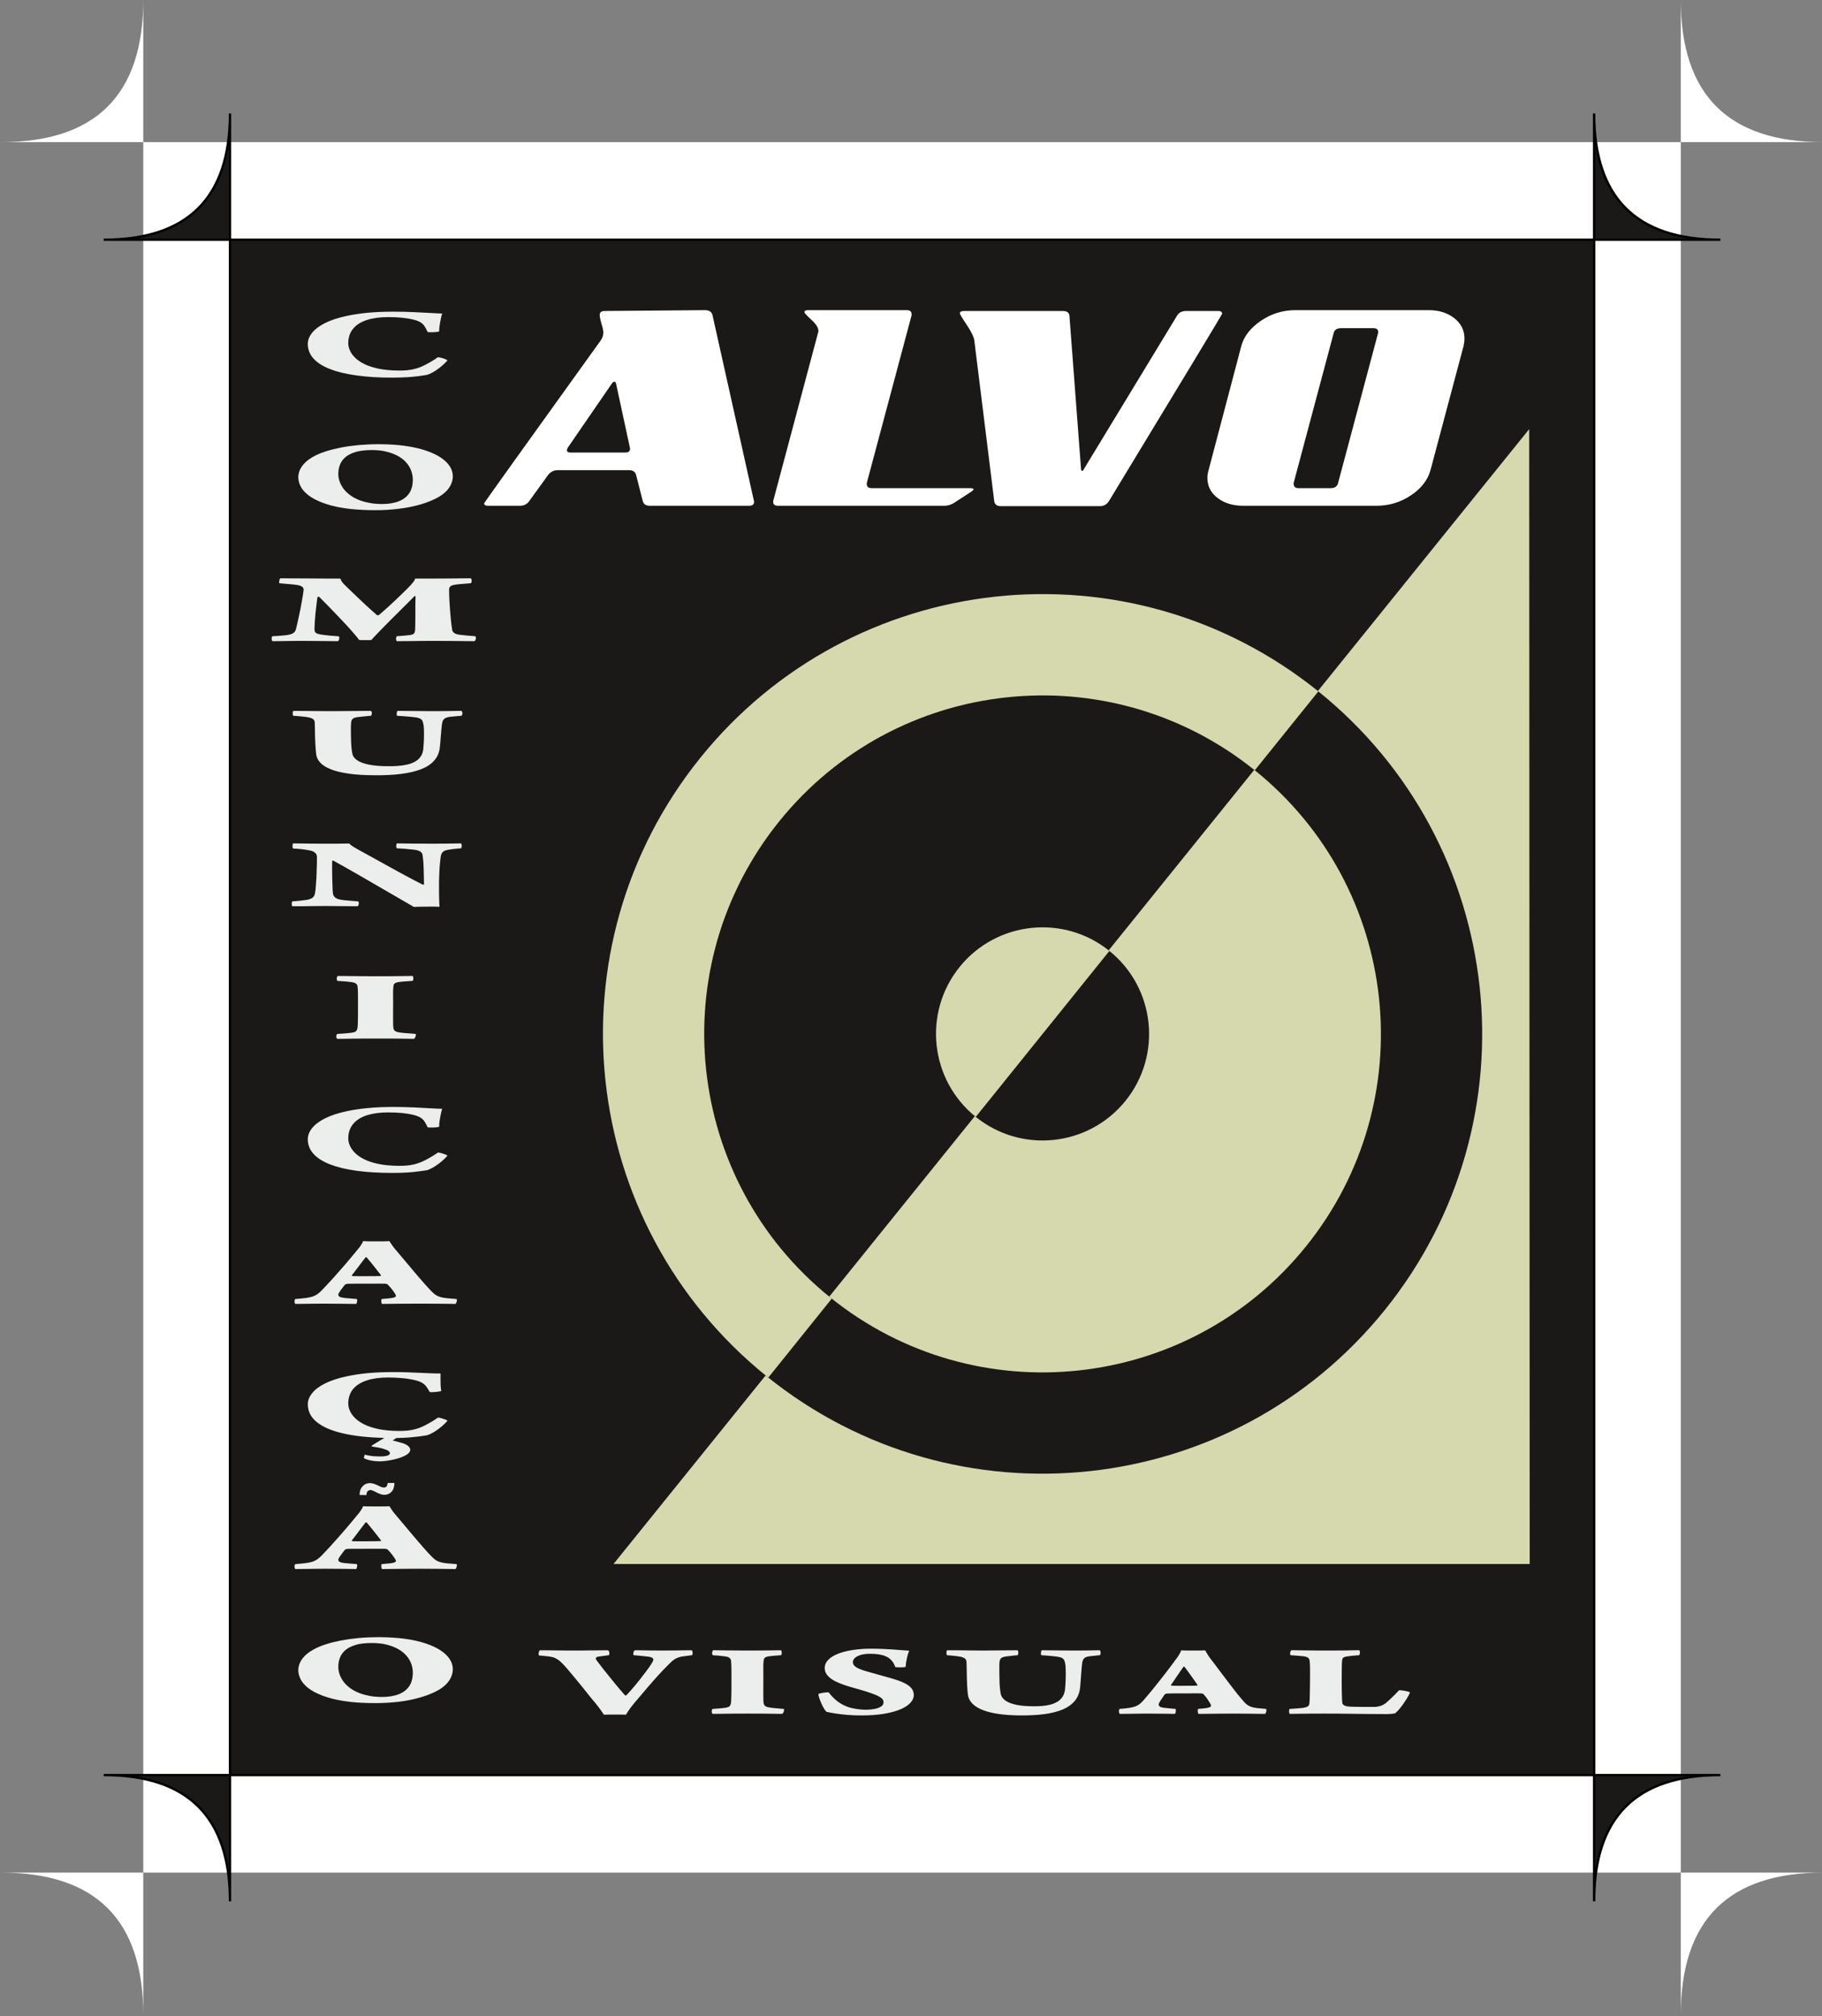
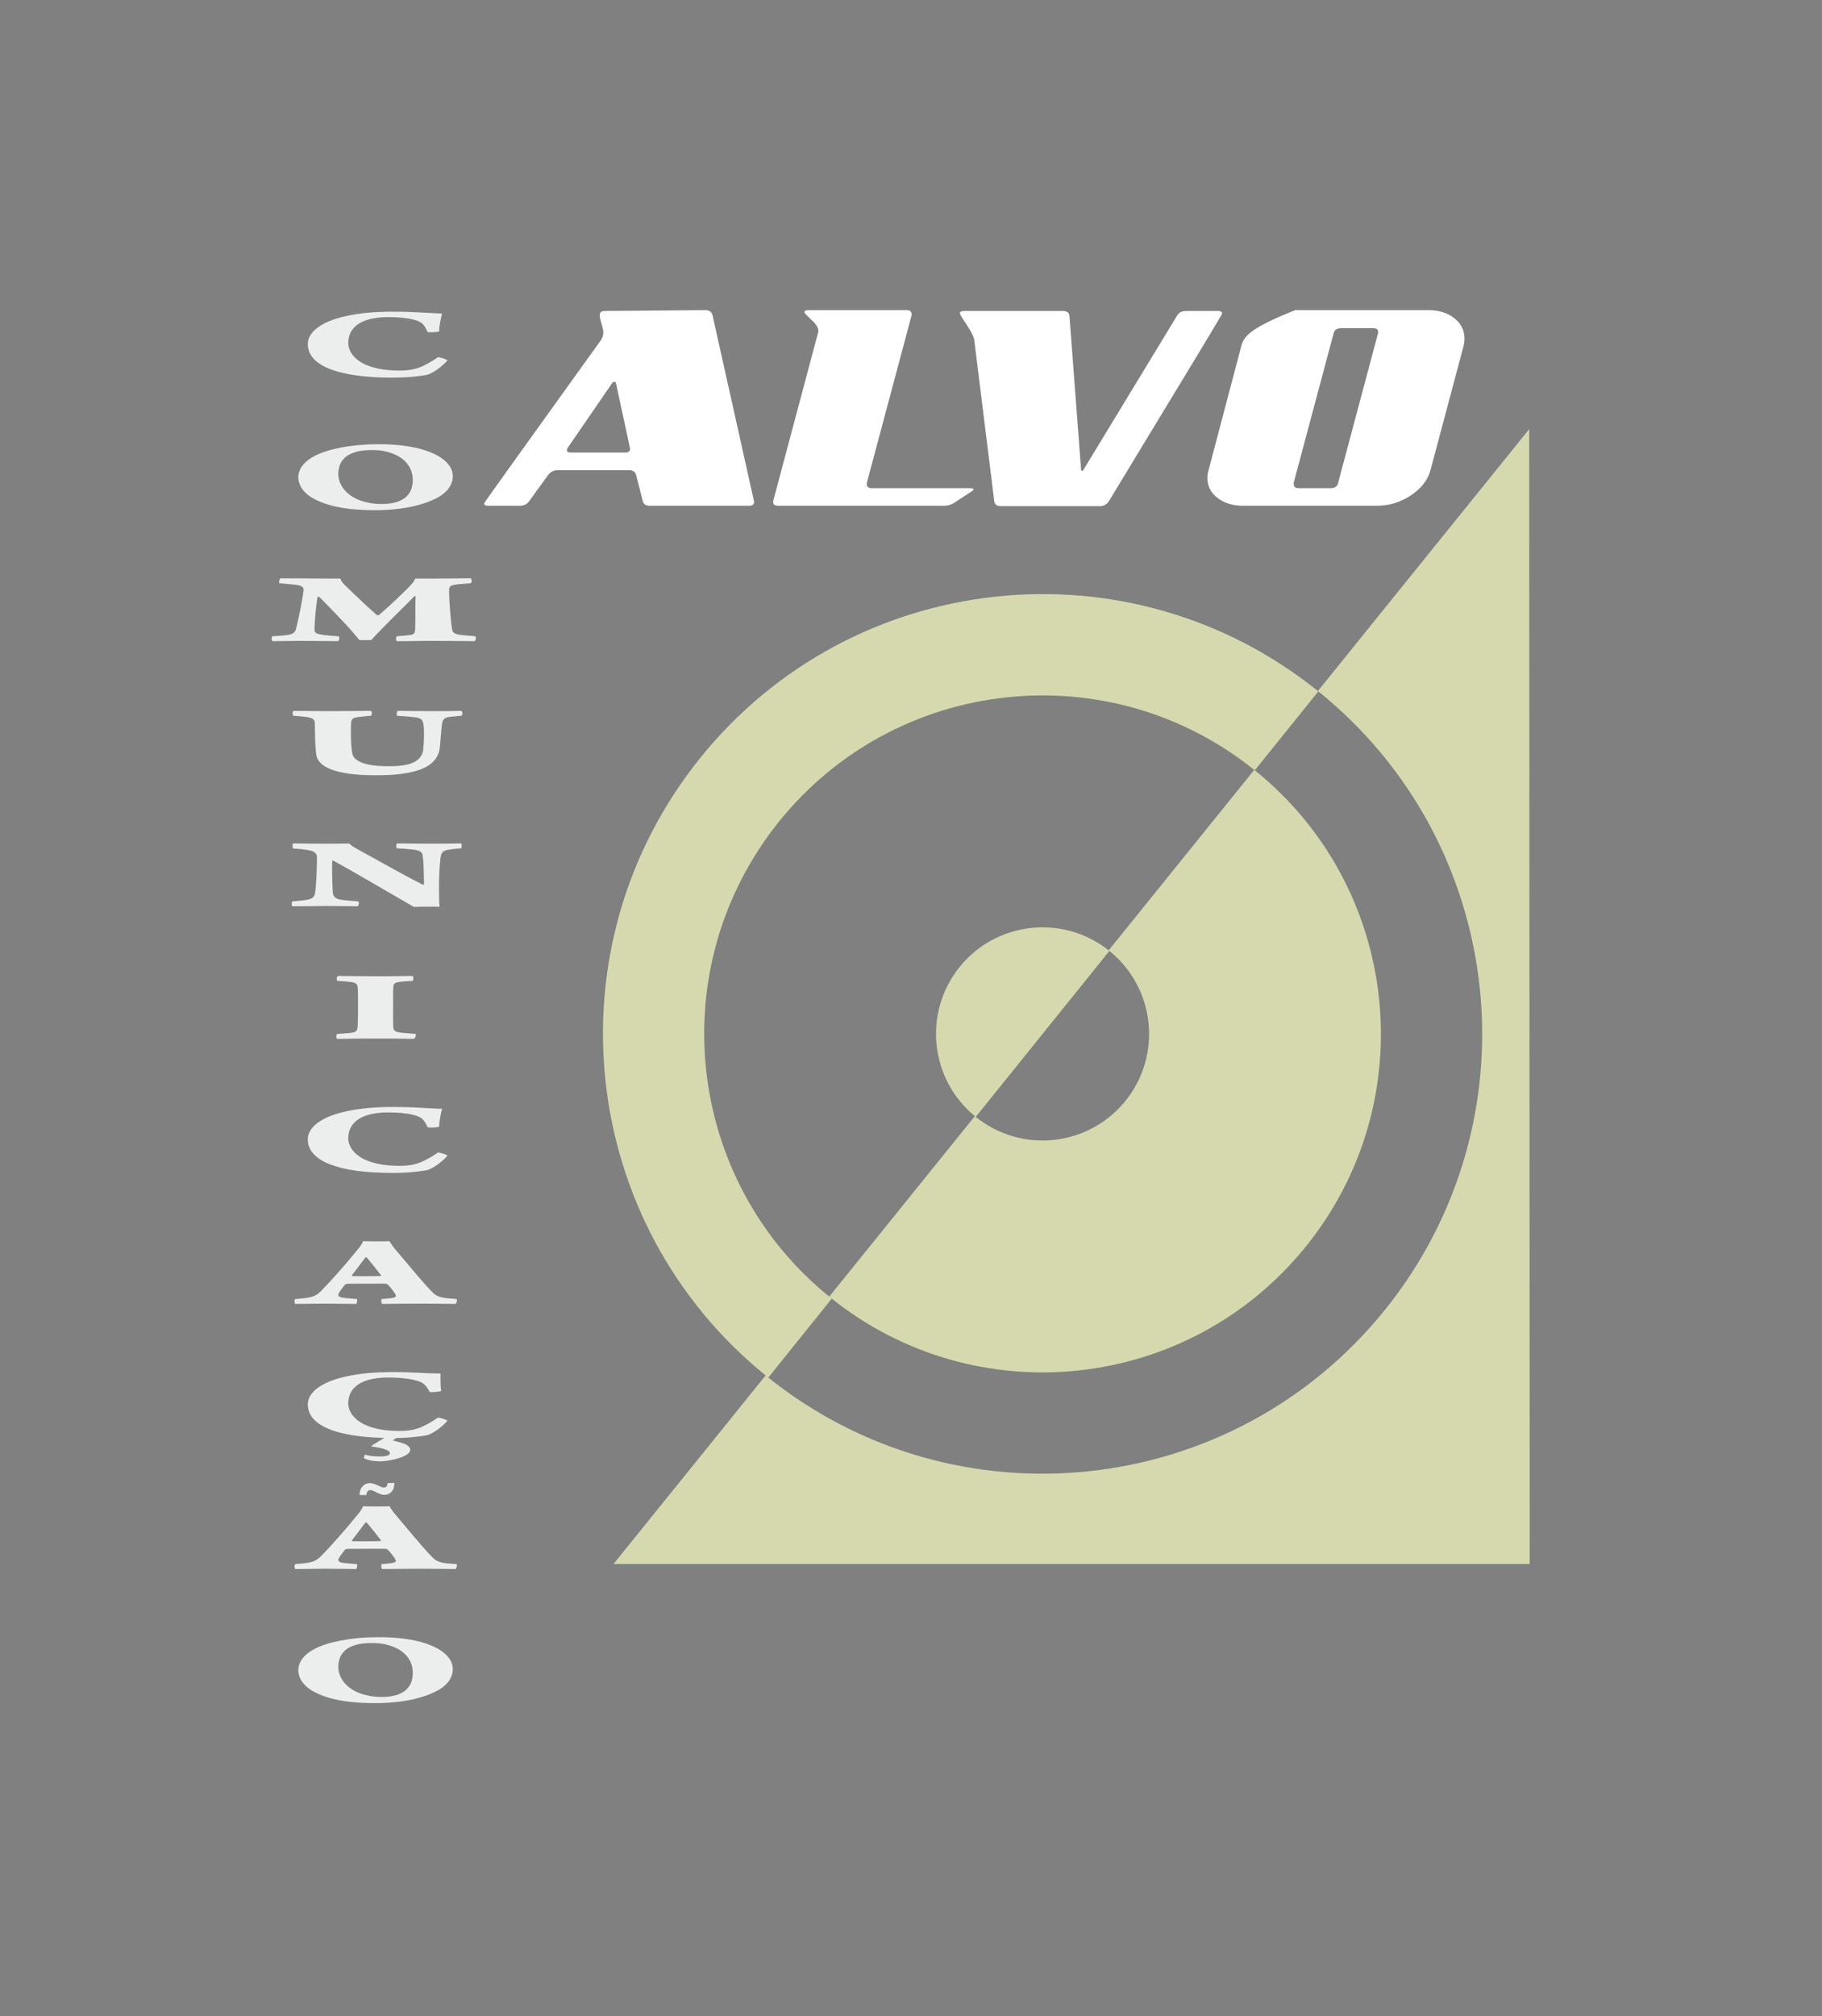
<svg xmlns="http://www.w3.org/2000/svg" width="153.7pt" height="170pt" viewBox="0 0 153.7 170" version="1.1">
  <rect x="0" y="0" width="153.7" height="170" fill="#808080" stroke="none" />
  <defs>
    <clipPath id="clip1">
-       <path d="M 0 0 L 153.699 0 L 153.699 170 L 0 170 Z M 0 0 " />
-     </clipPath>
+       </clipPath>
  </defs>
  <g id="surface1">
    <g clip-path="url(#clip1)" clip-rule="nonzero">
      <path style=" stroke:none;fill-rule:evenodd;fill:rgb(100%,100%,100%);fill-opacity:1;" d="M 141.789 169.906 L 141.789 -0.016 C 141.789 7.984 145.793 11.984 153.793 11.984 L 0.082 11.984 C 8.086 11.984 12.086 7.984 12.086 -0.016 L 12.086 169.906 C 12.086 161.906 8.086 157.902 0.082 157.902 L 153.793 157.902 C 145.793 157.902 141.789 161.906 141.789 169.906 Z M 141.789 169.906 " />
    </g>
-     <path style="fill-rule:evenodd;fill:rgb(10.594%,9.813%,9.424%);fill-opacity:1;stroke-width:2;stroke-linecap:butt;stroke-linejoin:miter;stroke:rgb(0%,0%,0%);stroke-opacity:1;stroke-miterlimit:4;" d="M 1344.766 96.758 L 1344.766 1604.336 C 1344.766 1533.359 1380.234 1497.852 1451.25 1497.852 L 87.539 1497.852 C 158.516 1497.852 194.023 1533.359 194.023 1604.336 L 194.023 96.758 C 194.023 167.773 158.516 203.242 87.539 203.242 L 1451.25 203.242 C 1380.234 203.242 1344.766 167.773 1344.766 96.758 Z M 1344.766 96.758 " transform="matrix(0.1,0,0,-0.1,0,170)" />
    <path style=" stroke:none;fill-rule:evenodd;fill:rgb(83.984%,85.156%,67.772%);fill-opacity:1;" d="M 129.043 131.883 L 129 36.184 L 111.172 58.27 C 111.188 58.277 111.199 58.289 111.211 58.297 L 111.211 58.301 L 105.852 64.953 L 105.855 64.953 C 118.129 74.84 120.062 92.812 110.18 105.086 C 100.293 117.359 82.32 119.297 70.047 109.41 L 70.043 109.406 L 64.684 116.059 C 64.652 116.031 64.621 116.008 64.586 115.98 L 51.754 131.879 L 129.043 131.879 Z M 105.805 64.918 L 93.523 80.137 L 93.57 80.172 L 93.582 80.18 L 93.59 80.188 C 97.449 83.297 98.059 88.957 94.949 92.82 C 91.836 96.684 86.176 97.293 82.316 94.18 L 82.312 94.18 L 82.309 94.176 C 82.285 94.156 82.262 94.137 82.234 94.117 L 69.953 109.336 L 70.043 109.406 L 70.043 109.41 L 64.684 116.062 L 64.688 116.062 C 80.633 128.906 103.988 126.391 116.832 110.445 C 129.676 94.496 127.16 71.145 111.215 58.301 L 111.211 58.301 L 105.852 64.953 L 105.848 64.953 Z M 105.805 64.918 " />
    <path style=" stroke:none;fill-rule:evenodd;fill:rgb(83.984%,85.156%,67.772%);fill-opacity:1;" d="M 64.684 116.059 C 48.738 103.215 46.223 79.859 59.066 63.914 C 71.91 47.969 95.266 45.453 111.211 58.297 L 111.211 58.301 L 105.852 64.953 C 105.656 64.797 105.465 64.648 105.27 64.5 C 105.074 64.348 104.879 64.203 104.684 64.062 C 104.484 63.918 104.285 63.777 104.086 63.641 C 103.887 63.504 103.688 63.367 103.484 63.238 C 103.281 63.105 103.078 62.977 102.875 62.852 C 102.672 62.727 102.465 62.602 102.258 62.484 C 102.051 62.363 101.844 62.246 101.637 62.133 C 101.426 62.016 101.219 61.906 101.008 61.797 C 100.797 61.688 100.586 61.582 100.371 61.48 C 100.16 61.375 99.945 61.277 99.73 61.18 C 99.516 61.082 99.301 60.988 99.086 60.895 C 98.871 60.805 98.652 60.715 98.434 60.629 C 98.219 60.543 98 60.461 97.781 60.379 C 97.562 60.297 97.34 60.223 97.121 60.148 C 96.902 60.07 96.68 60 96.457 59.93 C 96.234 59.863 96.016 59.797 95.793 59.73 C 95.566 59.668 95.344 59.605 95.121 59.551 C 94.898 59.492 94.672 59.438 94.449 59.383 C 94.223 59.332 93.996 59.281 93.773 59.234 C 93.547 59.188 93.32 59.145 93.094 59.102 C 92.867 59.062 92.641 59.023 92.414 58.988 C 92.188 58.953 91.961 58.918 91.73 58.887 C 91.504 58.859 91.277 58.832 91.047 58.805 C 90.82 58.781 90.594 58.758 90.363 58.738 C 90.137 58.719 89.906 58.703 89.68 58.691 C 89.449 58.676 89.223 58.664 88.992 58.656 C 88.766 58.648 88.535 58.645 88.309 58.641 C 88.078 58.637 87.852 58.637 87.621 58.641 C 87.164 58.645 86.707 58.664 86.254 58.691 C 85.797 58.719 85.344 58.754 84.887 58.805 C 84.66 58.828 84.434 58.855 84.207 58.887 C 83.98 58.914 83.758 58.949 83.531 58.984 C 83.078 59.055 82.629 59.137 82.184 59.227 C 81.512 59.363 80.844 59.527 80.184 59.715 C 79.961 59.773 79.742 59.84 79.523 59.906 C 79.086 60.043 78.652 60.188 78.219 60.344 C 78.004 60.422 77.789 60.5 77.574 60.586 C 77.359 60.668 77.148 60.754 76.934 60.844 C 76.723 60.93 76.512 61.023 76.301 61.117 C 76.09 61.211 75.879 61.309 75.672 61.406 C 75.047 61.703 74.43 62.023 73.824 62.367 C 73.422 62.598 73.02 62.836 72.629 63.09 C 72.43 63.215 72.234 63.34 72.039 63.473 C 71.848 63.602 71.652 63.734 71.461 63.871 C 71.27 64.008 71.082 64.145 70.891 64.285 C 70.703 64.426 70.516 64.57 70.332 64.715 C 70.145 64.859 69.961 65.008 69.777 65.16 C 69.414 65.461 69.055 65.773 68.699 66.098 C 68.523 66.258 68.352 66.422 68.176 66.59 C 68.004 66.754 67.832 66.922 67.664 67.094 C 67.492 67.266 67.328 67.441 67.16 67.617 C 66.996 67.793 66.832 67.973 66.668 68.156 C 66.508 68.336 66.348 68.52 66.188 68.707 C 66.031 68.895 65.871 69.082 65.719 69.273 C 65.562 69.465 65.414 69.66 65.266 69.855 C 65.113 70.047 64.969 70.246 64.828 70.441 C 64.684 70.641 64.543 70.836 64.406 71.035 C 64.27 71.238 64.133 71.438 64.004 71.641 C 63.871 71.84 63.742 72.043 63.617 72.25 C 63.492 72.453 63.367 72.66 63.25 72.867 C 63.129 73.07 63.012 73.281 62.898 73.488 C 62.781 73.695 62.672 73.906 62.562 74.117 C 62.453 74.328 62.348 74.539 62.246 74.754 C 62.141 74.965 62.043 75.18 61.945 75.395 C 61.848 75.605 61.754 75.824 61.66 76.039 C 61.57 76.254 61.48 76.473 61.395 76.688 C 61.309 76.906 61.227 77.125 61.145 77.344 C 61.062 77.562 60.988 77.781 60.91 78.004 C 60.836 78.223 60.766 78.445 60.695 78.668 C 60.629 78.887 60.562 79.109 60.496 79.332 C 60.434 79.555 60.371 79.781 60.316 80.004 C 60.258 80.227 60.203 80.453 60.148 80.676 C 60.098 80.902 60.047 81.125 60 81.352 C 59.953 81.578 59.91 81.805 59.867 82.031 C 59.828 82.258 59.789 82.484 59.754 82.711 C 59.715 82.938 59.684 83.164 59.652 83.391 C 59.625 83.621 59.598 83.848 59.57 84.074 C 59.547 84.305 59.523 84.531 59.504 84.762 C 59.484 84.988 59.469 85.215 59.457 85.445 C 59.441 85.672 59.43 85.902 59.422 86.129 C 59.414 86.359 59.41 86.586 59.406 86.816 C 59.402 87.273 59.406 87.73 59.422 88.188 C 59.43 88.414 59.441 88.645 59.457 88.871 C 59.469 89.098 59.484 89.328 59.504 89.555 C 59.523 89.781 59.547 90.008 59.57 90.234 C 59.594 90.465 59.621 90.691 59.652 90.918 C 59.68 91.145 59.715 91.367 59.75 91.594 C 59.785 91.82 59.824 92.047 59.863 92.27 C 59.902 92.496 59.945 92.719 59.992 92.941 C 60.039 93.168 60.086 93.391 60.141 93.613 C 60.191 93.836 60.246 94.059 60.301 94.277 C 60.359 94.5 60.418 94.723 60.48 94.941 C 60.543 95.16 60.605 95.383 60.672 95.602 C 60.742 95.82 60.812 96.039 60.883 96.254 C 60.957 96.473 61.031 96.691 61.109 96.906 C 61.188 97.121 61.27 97.336 61.352 97.551 C 61.434 97.766 61.52 97.977 61.609 98.191 C 61.699 98.402 61.789 98.613 61.883 98.824 C 61.977 99.035 62.074 99.246 62.172 99.453 C 62.27 99.66 62.371 99.871 62.477 100.074 C 62.582 100.281 62.688 100.488 62.797 100.691 C 62.906 100.895 63.02 101.098 63.133 101.301 C 63.25 101.504 63.367 101.703 63.488 101.902 C 63.605 102.102 63.73 102.301 63.855 102.496 C 63.98 102.695 64.109 102.891 64.238 103.086 C 64.367 103.277 64.5 103.473 64.637 103.664 C 64.773 103.855 64.91 104.043 65.051 104.234 C 65.191 104.422 65.336 104.609 65.48 104.797 C 65.629 104.98 65.777 105.164 65.926 105.348 C 66.078 105.531 66.23 105.711 66.387 105.891 C 66.543 106.07 66.703 106.25 66.863 106.426 C 67.023 106.602 67.188 106.777 67.355 106.949 C 67.523 107.121 67.691 107.293 67.863 107.461 C 68.035 107.633 68.207 107.801 68.383 107.965 C 68.562 108.133 68.738 108.297 68.922 108.457 C 69.102 108.621 69.289 108.781 69.473 108.938 C 69.66 109.098 69.852 109.254 70.043 109.406 L 70.043 109.41 L 70.164 109.504 L 64.809 116.164 L 64.684 116.062 Z M 82.309 94.176 C 78.445 91.062 77.836 85.406 80.945 81.543 C 84.059 77.68 89.719 77.07 93.582 80.18 L 93.586 80.184 L 82.312 94.18 Z M 82.309 94.176 " />
-     <path style=" stroke:none;fill-rule:evenodd;fill:rgb(100%,100%,100%);fill-opacity:1;" d="M 47.082 39.645 L 53.051 39.645 C 53.387 39.645 53.59 39.781 53.66 40.051 L 54.23 42.277 C 54.301 42.523 54.5 42.648 54.84 42.648 L 63.168 42.648 C 63.461 42.648 63.609 42.547 63.609 42.344 L 63.609 42.277 L 60.102 26.559 C 60.031 26.289 59.82 26.152 59.461 26.152 L 51.027 26.223 C 50.734 26.223 50.59 26.332 50.59 26.559 C 50.59 26.715 50.641 26.965 50.742 27.301 C 50.844 27.637 50.895 27.887 50.895 28.043 C 50.895 28.27 50.824 28.48 50.691 28.684 C 44.125 37.812 40.84 42.398 40.84 42.445 C 40.84 42.578 40.953 42.648 41.18 42.648 L 43.844 42.648 C 44.203 42.648 44.473 42.512 44.652 42.242 L 46.238 40.051 C 46.441 39.781 46.723 39.645 47.082 39.645 Z M 53.152 37.824 C 53.152 38.051 53.02 38.16 52.746 38.16 L 48.129 38.16 C 47.926 38.16 47.824 38.094 47.824 37.961 C 47.824 37.914 47.848 37.848 47.891 37.758 L 51.602 32.359 C 51.668 32.246 51.746 32.191 51.836 32.191 C 51.906 32.191 51.949 32.246 51.973 32.359 Z M 79.629 42.648 C 79.965 42.648 80.281 42.547 80.574 42.344 L 81.922 41.465 C 82.059 41.375 82.125 41.309 82.125 41.266 C 82.125 41.195 82.035 41.164 81.855 41.164 L 73.559 41.164 C 73.266 41.164 73.121 41.051 73.121 40.824 C 73.121 40.805 73.121 40.77 73.121 40.727 L 76.898 26.594 C 76.898 26.547 76.898 26.516 76.898 26.492 C 76.898 26.266 76.762 26.152 76.492 26.152 L 68.16 26.152 C 67.961 26.152 67.859 26.211 67.859 26.324 C 67.859 26.391 68.055 26.605 68.449 26.965 C 68.84 27.324 69.039 27.637 69.039 27.906 C 69.039 27.977 69.027 28.031 69.004 28.078 L 65.227 42.242 C 65.227 42.266 65.227 42.297 65.227 42.344 C 65.227 42.547 65.375 42.648 65.664 42.648 Z M 92.777 42.68 C 93.113 42.68 93.375 42.535 93.555 42.242 C 99.918 31.766 103.098 26.504 103.098 26.457 C 103.098 26.301 102.984 26.223 102.762 26.223 L 100.062 26.223 C 99.703 26.223 99.445 26.355 99.289 26.625 L 91.461 39.512 C 91.395 39.645 91.34 39.711 91.293 39.711 C 91.227 39.711 91.191 39.645 91.191 39.512 L 90.215 26.625 C 90.191 26.355 90 26.223 89.641 26.223 L 81.344 26.223 C 81.098 26.223 80.973 26.289 80.973 26.422 C 80.973 26.492 81.164 26.812 81.547 27.387 C 81.93 27.957 82.141 28.391 82.188 28.684 L 83.875 42.277 C 83.918 42.547 84.109 42.68 84.445 42.68 Z M 120.504 26.152 L 109.27 26.152 C 108.215 26.152 107.246 26.453 106.371 27.047 C 105.492 27.645 104.941 28.348 104.719 29.156 L 101.953 39.645 C 101.883 39.871 101.852 40.082 101.852 40.285 C 101.852 40.984 102.137 41.551 102.711 41.988 C 103.285 42.43 104.008 42.648 104.887 42.648 L 116.117 42.648 C 117.176 42.648 118.141 42.355 119.02 41.77 C 119.895 41.188 120.445 40.477 120.672 39.645 L 123.469 29.156 C 123.516 28.953 123.539 28.75 123.539 28.547 C 123.539 27.852 123.25 27.277 122.68 26.828 C 122.105 26.379 121.379 26.152 120.504 26.152 Z M 109.574 41.164 C 109.281 41.164 109.137 41.051 109.137 40.824 C 109.137 40.805 109.129 40.77 109.129 40.727 L 112.508 28.078 C 112.574 27.809 112.789 27.672 113.148 27.672 L 115.848 27.672 C 116.117 27.672 116.254 27.773 116.254 27.977 C 116.254 28.02 116.254 28.055 116.254 28.078 L 112.879 40.727 C 112.812 41.016 112.598 41.164 112.238 41.164 Z M 109.574 41.164 " />
+     <path style=" stroke:none;fill-rule:evenodd;fill:rgb(100%,100%,100%);fill-opacity:1;" d="M 47.082 39.645 L 53.051 39.645 C 53.387 39.645 53.59 39.781 53.66 40.051 L 54.23 42.277 C 54.301 42.523 54.5 42.648 54.84 42.648 L 63.168 42.648 C 63.461 42.648 63.609 42.547 63.609 42.344 L 63.609 42.277 L 60.102 26.559 C 60.031 26.289 59.82 26.152 59.461 26.152 L 51.027 26.223 C 50.734 26.223 50.59 26.332 50.59 26.559 C 50.59 26.715 50.641 26.965 50.742 27.301 C 50.844 27.637 50.895 27.887 50.895 28.043 C 50.895 28.27 50.824 28.48 50.691 28.684 C 44.125 37.812 40.84 42.398 40.84 42.445 C 40.84 42.578 40.953 42.648 41.18 42.648 L 43.844 42.648 C 44.203 42.648 44.473 42.512 44.652 42.242 L 46.238 40.051 C 46.441 39.781 46.723 39.645 47.082 39.645 Z M 53.152 37.824 C 53.152 38.051 53.02 38.16 52.746 38.16 L 48.129 38.16 C 47.926 38.16 47.824 38.094 47.824 37.961 C 47.824 37.914 47.848 37.848 47.891 37.758 L 51.602 32.359 C 51.668 32.246 51.746 32.191 51.836 32.191 C 51.906 32.191 51.949 32.246 51.973 32.359 Z M 79.629 42.648 C 79.965 42.648 80.281 42.547 80.574 42.344 L 81.922 41.465 C 82.059 41.375 82.125 41.309 82.125 41.266 C 82.125 41.195 82.035 41.164 81.855 41.164 L 73.559 41.164 C 73.266 41.164 73.121 41.051 73.121 40.824 C 73.121 40.805 73.121 40.77 73.121 40.727 L 76.898 26.594 C 76.898 26.547 76.898 26.516 76.898 26.492 C 76.898 26.266 76.762 26.152 76.492 26.152 L 68.16 26.152 C 67.961 26.152 67.859 26.211 67.859 26.324 C 67.859 26.391 68.055 26.605 68.449 26.965 C 68.84 27.324 69.039 27.637 69.039 27.906 C 69.039 27.977 69.027 28.031 69.004 28.078 L 65.227 42.242 C 65.227 42.266 65.227 42.297 65.227 42.344 C 65.227 42.547 65.375 42.648 65.664 42.648 Z M 92.777 42.68 C 93.113 42.68 93.375 42.535 93.555 42.242 C 99.918 31.766 103.098 26.504 103.098 26.457 C 103.098 26.301 102.984 26.223 102.762 26.223 L 100.062 26.223 C 99.703 26.223 99.445 26.355 99.289 26.625 L 91.461 39.512 C 91.395 39.645 91.34 39.711 91.293 39.711 C 91.227 39.711 91.191 39.645 91.191 39.512 L 90.215 26.625 C 90.191 26.355 90 26.223 89.641 26.223 L 81.344 26.223 C 81.098 26.223 80.973 26.289 80.973 26.422 C 80.973 26.492 81.164 26.812 81.547 27.387 C 81.93 27.957 82.141 28.391 82.188 28.684 L 83.875 42.277 C 83.918 42.547 84.109 42.68 84.445 42.68 Z M 120.504 26.152 L 109.27 26.152 C 105.492 27.645 104.941 28.348 104.719 29.156 L 101.953 39.645 C 101.883 39.871 101.852 40.082 101.852 40.285 C 101.852 40.984 102.137 41.551 102.711 41.988 C 103.285 42.43 104.008 42.648 104.887 42.648 L 116.117 42.648 C 117.176 42.648 118.141 42.355 119.02 41.77 C 119.895 41.188 120.445 40.477 120.672 39.645 L 123.469 29.156 C 123.516 28.953 123.539 28.75 123.539 28.547 C 123.539 27.852 123.25 27.277 122.68 26.828 C 122.105 26.379 121.379 26.152 120.504 26.152 Z M 109.574 41.164 C 109.281 41.164 109.137 41.051 109.137 40.824 C 109.137 40.805 109.129 40.77 109.129 40.727 L 112.508 28.078 C 112.574 27.809 112.789 27.672 113.148 27.672 L 115.848 27.672 C 116.117 27.672 116.254 27.773 116.254 27.977 C 116.254 28.02 116.254 28.055 116.254 28.078 L 112.879 40.727 C 112.812 41.016 112.598 41.164 112.238 41.164 Z M 109.574 41.164 " />
    <path style=" stroke:none;fill-rule:evenodd;fill:rgb(92.577%,92.969%,92.969%);fill-opacity:1;" d="M 36.07 27.988 C 36.082 28 36.137 28.012 36.227 28.016 C 36.316 28.02 36.418 28.02 36.535 28.016 C 36.652 28.008 36.762 28 36.859 27.988 C 36.957 27.977 37.016 27.961 37.047 27.945 C 37.047 27.824 37.055 27.695 37.07 27.555 C 37.09 27.414 37.113 27.27 37.137 27.129 C 37.164 26.988 37.188 26.855 37.219 26.734 C 37.246 26.613 37.273 26.516 37.301 26.438 C 37.051 26.434 36.723 26.414 36.32 26.391 C 35.914 26.367 35.449 26.344 34.918 26.32 C 34.391 26.293 33.812 26.281 33.184 26.281 C 32.387 26.281 31.668 26.312 31.023 26.371 C 30.383 26.434 29.797 26.52 29.262 26.637 C 28.535 26.789 27.926 26.992 27.434 27.234 C 26.949 27.477 26.578 27.75 26.336 28.055 C 26.09 28.355 25.965 28.676 25.965 29.008 C 25.969 29.48 26.133 29.895 26.461 30.25 C 26.785 30.605 27.258 30.898 27.875 31.133 C 28.492 31.371 29.242 31.547 30.121 31.664 C 31 31.785 31.996 31.844 33.105 31.844 C 33.582 31.84 34.004 31.828 34.355 31.805 C 34.711 31.781 35.023 31.754 35.289 31.719 C 35.555 31.684 35.789 31.652 35.992 31.617 C 36.141 31.578 36.301 31.512 36.473 31.414 C 36.645 31.32 36.816 31.211 36.98 31.086 C 37.148 30.961 37.301 30.836 37.434 30.711 C 37.57 30.586 37.672 30.477 37.75 30.379 C 37.691 30.34 37.617 30.305 37.523 30.266 C 37.43 30.23 37.328 30.199 37.227 30.172 C 37.121 30.145 37.031 30.129 36.949 30.117 C 36.781 30.238 36.598 30.355 36.406 30.469 C 36.219 30.582 36.027 30.688 35.84 30.781 C 35.652 30.875 35.477 30.953 35.309 31.012 C 35.113 31.078 34.922 31.129 34.734 31.164 C 34.547 31.195 34.359 31.219 34.184 31.23 C 34.008 31.242 33.832 31.246 33.672 31.246 C 33.023 31.242 32.461 31.191 31.98 31.098 C 31.504 31 31.094 30.871 30.762 30.711 C 30.43 30.547 30.16 30.367 29.957 30.164 C 29.754 29.965 29.605 29.758 29.516 29.547 C 29.422 29.332 29.379 29.129 29.379 28.93 C 29.383 28.434 29.523 28.023 29.801 27.703 C 30.074 27.375 30.465 27.137 30.969 26.977 C 31.473 26.816 32.066 26.738 32.754 26.738 C 33.152 26.738 33.535 26.754 33.891 26.789 C 34.254 26.824 34.59 26.879 34.898 26.957 C 35.156 27.02 35.352 27.098 35.488 27.188 C 35.629 27.277 35.738 27.387 35.82 27.52 C 35.902 27.645 35.984 27.805 36.07 27.988 Z M 31.699 43.02 C 32.355 43.02 33 42.98 33.637 42.902 C 34.27 42.824 34.875 42.707 35.445 42.543 C 36.016 42.379 36.531 42.172 36.988 41.918 C 37.262 41.758 37.484 41.582 37.668 41.395 C 37.848 41.203 37.98 41 38.066 40.793 C 38.156 40.582 38.199 40.371 38.199 40.152 C 38.199 39.863 38.113 39.586 37.941 39.316 C 37.77 39.051 37.52 38.809 37.18 38.582 C 36.84 38.355 36.422 38.16 35.922 37.992 C 35.422 37.824 34.84 37.691 34.18 37.598 C 33.516 37.504 32.773 37.457 31.953 37.457 C 31.352 37.457 30.781 37.484 30.246 37.531 C 29.715 37.582 29.219 37.648 28.766 37.738 C 28.309 37.828 27.898 37.93 27.527 38.047 C 27.07 38.191 26.691 38.352 26.387 38.531 C 26.078 38.711 25.836 38.895 25.66 39.09 C 25.48 39.285 25.355 39.477 25.277 39.672 C 25.203 39.867 25.164 40.059 25.164 40.238 C 25.164 40.461 25.215 40.691 25.32 40.926 C 25.422 41.16 25.594 41.391 25.84 41.613 C 26.082 41.836 26.41 42.043 26.824 42.23 C 27.18 42.391 27.582 42.531 28.035 42.648 C 28.492 42.766 29.02 42.855 29.617 42.922 C 30.219 42.984 30.91 43.02 31.699 43.02 Z M 32.246 42.5 C 31.855 42.5 31.508 42.469 31.207 42.414 C 30.906 42.359 30.621 42.285 30.355 42.188 C 30.023 42.059 29.742 41.91 29.512 41.734 C 29.281 41.559 29.094 41.371 28.949 41.172 C 28.809 40.969 28.703 40.77 28.637 40.562 C 28.574 40.359 28.539 40.164 28.539 39.977 C 28.539 39.711 28.578 39.457 28.668 39.215 C 28.754 38.977 28.902 38.762 29.109 38.574 C 29.316 38.387 29.605 38.234 29.965 38.125 C 30.152 38.062 30.371 38.02 30.613 37.992 C 30.855 37.965 31.102 37.949 31.352 37.949 C 31.594 37.949 31.816 37.961 32.02 37.98 C 32.219 38.004 32.41 38.035 32.59 38.082 C 32.766 38.125 32.945 38.18 33.125 38.246 C 33.516 38.395 33.832 38.586 34.086 38.812 C 34.336 39.043 34.523 39.301 34.645 39.582 C 34.766 39.863 34.824 40.156 34.824 40.465 C 34.824 40.715 34.789 40.953 34.719 41.18 C 34.648 41.41 34.527 41.617 34.355 41.801 C 34.184 41.988 33.949 42.141 33.652 42.266 C 33.445 42.348 33.215 42.406 32.973 42.445 C 32.727 42.48 32.484 42.5 32.246 42.5 Z M 23.566 49.18 C 23.891 49.207 24.188 49.23 24.457 49.258 C 24.723 49.281 24.949 49.309 25.125 49.336 C 25.258 49.359 25.359 49.395 25.434 49.438 C 25.504 49.48 25.555 49.527 25.582 49.582 C 25.609 49.633 25.621 49.684 25.613 49.734 C 25.605 49.84 25.586 49.977 25.559 50.148 C 25.531 50.32 25.496 50.508 25.461 50.719 C 25.422 50.93 25.379 51.145 25.34 51.367 C 25.293 51.59 25.246 51.809 25.203 52.02 C 25.16 52.234 25.113 52.426 25.074 52.602 C 25.035 52.777 25 52.922 24.969 53.035 C 24.934 53.191 24.852 53.312 24.723 53.395 C 24.594 53.473 24.391 53.531 24.113 53.562 C 24.023 53.574 23.918 53.586 23.785 53.594 C 23.66 53.605 23.523 53.617 23.383 53.625 C 23.242 53.633 23.109 53.641 22.98 53.648 C 22.957 53.664 22.938 53.691 22.93 53.727 C 22.918 53.766 22.914 53.809 22.914 53.855 C 22.914 53.902 22.922 53.941 22.934 53.98 C 22.945 54.02 22.961 54.051 22.98 54.066 C 23.23 54.066 23.492 54.062 23.766 54.059 C 24.039 54.055 24.312 54.051 24.59 54.047 C 24.871 54.043 25.141 54.039 25.398 54.039 C 26.211 54.043 26.871 54.047 27.383 54.055 C 27.898 54.059 28.266 54.066 28.5 54.066 C 28.531 54.051 28.559 54.023 28.578 53.984 C 28.598 53.945 28.613 53.902 28.617 53.855 C 28.625 53.809 28.625 53.766 28.617 53.727 C 28.609 53.688 28.59 53.664 28.559 53.652 C 28.289 53.633 28.047 53.617 27.828 53.598 C 27.609 53.578 27.406 53.555 27.215 53.527 C 27.008 53.5 26.855 53.465 26.758 53.426 C 26.66 53.383 26.602 53.336 26.57 53.273 C 26.543 53.215 26.527 53.145 26.531 53.062 C 26.531 52.906 26.539 52.723 26.551 52.508 C 26.562 52.293 26.582 52.059 26.605 51.812 C 26.629 51.562 26.656 51.312 26.688 51.059 C 26.715 50.809 26.75 50.57 26.785 50.34 C 26.797 50.332 26.82 50.328 26.852 50.32 C 26.887 50.32 26.91 50.32 26.922 50.324 C 27.168 50.574 27.426 50.836 27.695 51.105 C 27.961 51.379 28.227 51.656 28.488 51.93 C 28.754 52.203 29 52.469 29.238 52.723 C 29.469 52.977 29.68 53.211 29.859 53.422 C 30.043 53.633 30.188 53.816 30.297 53.961 C 30.32 53.965 30.383 53.973 30.48 53.973 C 30.578 53.977 30.691 53.977 30.812 53.977 C 30.938 53.977 31.047 53.977 31.148 53.973 C 31.246 53.973 31.309 53.969 31.332 53.961 C 31.43 53.848 31.562 53.699 31.738 53.52 C 31.91 53.336 32.109 53.133 32.332 52.906 C 32.555 52.676 32.789 52.441 33.035 52.195 C 33.281 51.953 33.523 51.711 33.762 51.473 C 34.004 51.234 34.223 51.012 34.434 50.805 C 34.637 50.598 34.812 50.418 34.961 50.27 C 34.973 50.266 34.988 50.262 35.008 50.262 C 35.031 50.262 35.047 50.266 35.055 50.27 C 35.047 50.527 35.043 50.785 35.039 51.043 C 35.039 51.305 35.039 51.555 35.039 51.801 C 35.039 52.051 35.039 52.281 35.035 52.5 C 35.035 52.723 35.027 52.918 35.02 53.094 C 35.012 53.203 34.996 53.285 34.969 53.348 C 34.941 53.406 34.895 53.449 34.836 53.48 C 34.773 53.508 34.691 53.531 34.59 53.547 C 34.457 53.566 34.297 53.582 34.113 53.598 C 33.934 53.613 33.723 53.629 33.477 53.648 C 33.457 53.664 33.441 53.695 33.43 53.734 C 33.418 53.773 33.41 53.812 33.41 53.859 C 33.41 53.906 33.414 53.949 33.426 53.988 C 33.434 54.023 33.453 54.051 33.477 54.066 C 33.832 54.066 34.168 54.062 34.48 54.059 C 34.793 54.055 35.109 54.051 35.43 54.047 C 35.742 54.043 36.082 54.039 36.441 54.039 C 37.07 54.039 37.605 54.043 38.055 54.047 C 38.5 54.051 38.879 54.055 39.195 54.059 C 39.512 54.062 39.781 54.066 40.012 54.066 C 40.047 54.051 40.074 54.023 40.098 53.988 C 40.117 53.953 40.133 53.91 40.141 53.863 C 40.145 53.82 40.145 53.773 40.141 53.734 C 40.129 53.695 40.117 53.668 40.09 53.648 C 39.824 53.629 39.578 53.605 39.352 53.586 C 39.125 53.562 38.941 53.547 38.801 53.527 C 38.555 53.496 38.383 53.438 38.289 53.352 C 38.195 53.27 38.145 53.176 38.141 53.07 C 38.121 52.965 38.102 52.828 38.078 52.656 C 38.059 52.484 38.039 52.293 38.02 52.078 C 37.996 51.863 37.98 51.641 37.961 51.41 C 37.945 51.18 37.93 50.953 37.918 50.738 C 37.906 50.52 37.895 50.324 37.891 50.145 C 37.887 49.969 37.883 49.824 37.887 49.715 C 37.883 49.652 37.895 49.594 37.918 49.539 C 37.941 49.484 37.988 49.438 38.062 49.395 C 38.137 49.355 38.246 49.324 38.395 49.301 C 38.531 49.277 38.711 49.258 38.938 49.242 C 39.16 49.227 39.414 49.203 39.699 49.18 C 39.734 49.164 39.758 49.141 39.773 49.098 C 39.785 49.055 39.793 49.012 39.789 48.961 C 39.785 48.91 39.773 48.867 39.762 48.828 C 39.746 48.789 39.727 48.77 39.699 48.762 C 39.508 48.762 39.312 48.766 39.113 48.766 C 38.914 48.766 38.691 48.77 38.453 48.773 C 38.211 48.773 37.934 48.777 37.617 48.781 C 37.301 48.781 36.93 48.785 36.504 48.785 C 36.082 48.789 35.586 48.789 35.02 48.789 C 35 48.871 34.953 48.957 34.887 49.051 C 34.816 49.141 34.738 49.234 34.648 49.336 C 34.555 49.441 34.434 49.562 34.289 49.707 C 34.148 49.848 33.992 50 33.82 50.164 C 33.648 50.328 33.473 50.492 33.297 50.664 C 33.117 50.832 32.941 50.992 32.773 51.148 C 32.602 51.301 32.445 51.441 32.309 51.562 C 32.164 51.688 32.051 51.789 31.957 51.867 C 31.938 51.875 31.914 51.879 31.883 51.883 C 31.859 51.883 31.828 51.879 31.801 51.867 C 31.684 51.766 31.539 51.641 31.375 51.492 C 31.207 51.344 31.027 51.18 30.836 51.004 C 30.645 50.824 30.449 50.641 30.25 50.449 C 30.051 50.262 29.855 50.078 29.668 49.895 C 29.477 49.711 29.305 49.543 29.145 49.387 C 29.047 49.297 28.957 49.203 28.879 49.102 C 28.801 49.004 28.75 48.898 28.719 48.789 C 28.352 48.789 27.949 48.789 27.516 48.785 C 27.09 48.781 26.648 48.781 26.199 48.777 C 25.746 48.773 25.301 48.77 24.863 48.77 C 24.434 48.766 24.023 48.766 23.645 48.766 C 23.629 48.773 23.617 48.793 23.598 48.832 C 23.586 48.871 23.574 48.914 23.562 48.961 C 23.551 49.012 23.547 49.055 23.547 49.098 C 23.547 49.137 23.555 49.164 23.566 49.18 Z M 24.738 60.355 C 24.883 60.363 25.027 60.375 25.176 60.387 C 25.32 60.398 25.461 60.414 25.59 60.426 C 25.723 60.441 25.836 60.453 25.926 60.469 C 26.09 60.496 26.211 60.531 26.301 60.57 C 26.387 60.613 26.453 60.66 26.488 60.719 C 26.523 60.773 26.547 60.836 26.551 60.902 C 26.555 60.996 26.559 61.117 26.562 61.258 C 26.562 61.398 26.566 61.559 26.57 61.73 C 26.574 61.898 26.578 62.078 26.582 62.258 C 26.59 62.441 26.598 62.621 26.605 62.797 C 26.613 62.973 26.625 63.137 26.641 63.289 C 26.652 63.441 26.668 63.574 26.688 63.684 C 26.723 63.902 26.836 64.113 27.02 64.312 C 27.203 64.512 27.488 64.695 27.871 64.852 C 28.25 65.012 28.758 65.137 29.383 65.23 C 30.012 65.324 30.785 65.371 31.703 65.371 C 32.465 65.375 33.168 65.34 33.805 65.262 C 34.441 65.184 35 65.055 35.48 64.879 C 35.957 64.699 36.336 64.457 36.613 64.148 C 36.895 63.84 37.059 63.457 37.105 63 C 37.117 62.879 37.133 62.746 37.145 62.598 C 37.156 62.449 37.168 62.301 37.18 62.145 C 37.191 61.988 37.207 61.84 37.219 61.695 C 37.23 61.555 37.242 61.426 37.254 61.316 C 37.266 61.207 37.273 61.121 37.281 61.066 C 37.301 60.922 37.336 60.809 37.387 60.723 C 37.445 60.633 37.52 60.57 37.617 60.527 C 37.715 60.484 37.832 60.457 37.984 60.441 C 38.148 60.422 38.305 60.406 38.457 60.395 C 38.609 60.387 38.762 60.371 38.918 60.355 C 38.949 60.34 38.973 60.316 38.984 60.277 C 39 60.242 39.008 60.199 39.008 60.152 C 39.008 60.109 39 60.066 38.984 60.027 C 38.973 59.988 38.949 59.957 38.918 59.941 C 38.82 59.941 38.711 59.941 38.59 59.945 C 38.473 59.945 38.316 59.949 38.129 59.953 C 37.945 59.957 37.703 59.961 37.406 59.961 C 37.109 59.965 36.738 59.965 36.285 59.965 C 35.828 59.965 35.367 59.961 34.91 59.953 C 34.453 59.945 33.992 59.941 33.535 59.941 C 33.508 59.969 33.488 60.016 33.477 60.07 C 33.465 60.125 33.461 60.18 33.465 60.234 C 33.465 60.285 33.477 60.328 33.496 60.355 C 33.68 60.367 33.859 60.379 34.039 60.391 C 34.215 60.402 34.379 60.414 34.527 60.43 C 34.676 60.441 34.805 60.453 34.902 60.469 C 35.117 60.488 35.281 60.523 35.391 60.574 C 35.5 60.621 35.574 60.684 35.617 60.754 C 35.656 60.824 35.684 60.906 35.699 60.996 C 35.719 61.055 35.738 61.148 35.746 61.273 C 35.758 61.398 35.762 61.543 35.766 61.711 C 35.77 61.875 35.77 62.047 35.762 62.227 C 35.762 62.406 35.754 62.582 35.738 62.75 C 35.73 62.922 35.719 63.07 35.703 63.207 C 35.668 63.457 35.586 63.668 35.457 63.836 C 35.328 64.008 35.164 64.145 34.965 64.246 C 34.766 64.352 34.543 64.43 34.301 64.48 C 34.055 64.535 33.805 64.566 33.547 64.586 C 33.281 64.602 33.027 64.613 32.773 64.609 C 32.121 64.609 31.574 64.566 31.145 64.48 C 30.715 64.395 30.383 64.273 30.152 64.121 C 29.922 63.969 29.781 63.793 29.73 63.586 C 29.711 63.504 29.695 63.406 29.68 63.301 C 29.668 63.191 29.652 63.078 29.645 62.969 C 29.633 62.855 29.629 62.75 29.621 62.652 C 29.617 62.559 29.613 62.48 29.613 62.418 C 29.613 62.262 29.613 62.113 29.605 61.969 C 29.602 61.824 29.598 61.668 29.598 61.504 C 29.598 61.34 29.602 61.152 29.617 60.945 C 29.617 60.852 29.641 60.773 29.68 60.707 C 29.715 60.637 29.781 60.582 29.875 60.539 C 29.969 60.496 30.105 60.469 30.277 60.453 C 30.352 60.445 30.445 60.434 30.555 60.426 C 30.664 60.414 30.785 60.402 30.914 60.387 C 31.043 60.375 31.168 60.363 31.293 60.355 C 31.324 60.328 31.348 60.285 31.359 60.23 C 31.367 60.172 31.367 60.117 31.359 60.062 C 31.348 60.008 31.324 59.965 31.293 59.941 C 30.762 59.941 30.215 59.945 29.656 59.953 C 29.098 59.961 28.559 59.965 28.035 59.965 C 27.699 59.965 27.344 59.965 26.965 59.961 C 26.586 59.957 26.207 59.949 25.828 59.949 C 25.449 59.945 25.094 59.941 24.758 59.941 C 24.734 59.961 24.715 59.988 24.707 60.023 C 24.695 60.062 24.691 60.105 24.691 60.148 C 24.691 60.191 24.695 60.234 24.703 60.27 C 24.711 60.309 24.727 60.336 24.738 60.355 Z M 24.727 71.551 C 25.016 71.562 25.27 71.582 25.488 71.609 C 25.703 71.637 25.898 71.664 26.074 71.699 C 26.242 71.727 26.371 71.77 26.469 71.824 C 26.566 71.887 26.637 71.949 26.676 72.02 C 26.715 72.094 26.734 72.16 26.734 72.227 C 26.734 72.379 26.734 72.555 26.734 72.746 C 26.73 72.938 26.723 73.137 26.715 73.344 C 26.711 73.551 26.703 73.758 26.695 73.965 C 26.684 74.168 26.672 74.363 26.656 74.547 C 26.645 74.73 26.633 74.895 26.617 75.035 C 26.598 75.18 26.578 75.289 26.559 75.371 C 26.543 75.488 26.484 75.594 26.383 75.68 C 26.281 75.77 26.117 75.832 25.898 75.875 C 25.75 75.898 25.609 75.914 25.484 75.93 C 25.355 75.945 25.227 75.957 25.094 75.969 C 24.965 75.98 24.824 75.992 24.668 76.004 C 24.652 76.012 24.641 76.039 24.629 76.074 C 24.617 76.113 24.613 76.156 24.609 76.203 C 24.605 76.254 24.609 76.297 24.621 76.336 C 24.629 76.379 24.645 76.406 24.668 76.418 C 24.953 76.418 25.258 76.418 25.582 76.414 C 25.906 76.41 26.23 76.406 26.559 76.402 C 26.883 76.398 27.184 76.395 27.457 76.395 C 27.906 76.395 28.359 76.398 28.812 76.406 C 29.27 76.414 29.723 76.418 30.168 76.418 C 30.199 76.398 30.223 76.367 30.238 76.328 C 30.254 76.285 30.266 76.246 30.27 76.199 C 30.273 76.152 30.27 76.113 30.262 76.074 C 30.25 76.039 30.234 76.016 30.207 76.004 C 29.938 75.98 29.707 75.965 29.512 75.949 C 29.32 75.934 29.141 75.918 28.98 75.898 C 28.805 75.883 28.652 75.848 28.52 75.809 C 28.391 75.766 28.289 75.703 28.215 75.621 C 28.141 75.543 28.094 75.438 28.082 75.312 C 28.074 75.234 28.066 75.121 28.059 74.977 C 28.051 74.828 28.047 74.66 28.039 74.465 C 28.031 74.273 28.027 74.07 28.023 73.852 C 28.02 73.637 28.02 73.418 28.016 73.203 C 28.016 72.988 28.02 72.781 28.023 72.59 C 28.023 72.582 28.035 72.578 28.055 72.57 C 28.074 72.562 28.102 72.566 28.141 72.582 C 28.434 72.742 28.77 72.93 29.141 73.141 C 29.516 73.355 29.914 73.582 30.34 73.824 C 30.762 74.066 31.188 74.312 31.621 74.566 C 32.051 74.816 32.477 75.062 32.883 75.297 C 33.289 75.535 33.668 75.754 34.016 75.953 C 34.359 76.156 34.66 76.328 34.91 76.473 C 34.973 76.469 35.074 76.465 35.219 76.461 C 35.363 76.457 35.523 76.457 35.711 76.453 C 35.891 76.453 36.078 76.449 36.262 76.449 C 36.449 76.449 36.613 76.449 36.762 76.449 C 36.902 76.453 37.012 76.457 37.074 76.461 C 37.07 76.348 37.062 76.223 37.055 76.082 C 37.051 75.941 37.047 75.801 37.043 75.652 C 37.039 75.508 37.035 75.367 37.035 75.23 C 37.031 74.945 37.031 74.656 37.035 74.367 C 37.039 74.074 37.051 73.793 37.062 73.523 C 37.074 73.25 37.094 72.996 37.117 72.766 C 37.137 72.531 37.164 72.328 37.191 72.156 C 37.219 72.051 37.254 71.961 37.301 71.898 C 37.352 71.832 37.414 71.781 37.492 71.746 C 37.566 71.711 37.652 71.684 37.758 71.664 C 37.863 71.645 37.98 71.625 38.109 71.609 C 38.27 71.59 38.414 71.574 38.535 71.562 C 38.66 71.551 38.777 71.539 38.891 71.531 C 38.91 71.523 38.926 71.496 38.934 71.457 C 38.945 71.418 38.949 71.375 38.949 71.324 C 38.949 71.273 38.945 71.23 38.934 71.191 C 38.926 71.152 38.91 71.125 38.891 71.117 C 38.738 71.117 38.547 71.121 38.32 71.125 C 38.094 71.129 37.816 71.129 37.48 71.137 C 37.148 71.141 36.746 71.141 36.273 71.141 C 35.539 71.141 34.941 71.137 34.488 71.129 C 34.031 71.121 33.695 71.117 33.484 71.117 C 33.473 71.121 33.461 71.145 33.445 71.184 C 33.438 71.223 33.43 71.266 33.426 71.316 C 33.426 71.367 33.426 71.414 33.438 71.453 C 33.445 71.496 33.465 71.523 33.484 71.531 C 33.707 71.543 33.918 71.559 34.121 71.57 C 34.32 71.59 34.531 71.605 34.754 71.629 C 34.977 71.648 35.148 71.676 35.273 71.723 C 35.402 71.762 35.492 71.816 35.551 71.887 C 35.605 71.953 35.641 72.035 35.652 72.129 C 35.676 72.297 35.695 72.465 35.711 72.637 C 35.723 72.812 35.734 72.996 35.738 73.191 C 35.746 73.383 35.754 73.594 35.754 73.824 C 35.758 74.055 35.766 74.305 35.77 74.582 C 35.75 74.582 35.73 74.582 35.711 74.586 C 35.691 74.59 35.672 74.59 35.652 74.59 C 35.406 74.469 35.113 74.316 34.781 74.141 C 34.445 73.961 34.082 73.766 33.691 73.555 C 33.305 73.34 32.902 73.121 32.496 72.898 C 32.09 72.672 31.691 72.453 31.305 72.238 C 30.918 72.023 30.559 71.824 30.227 71.645 C 30.027 71.531 29.863 71.438 29.742 71.359 C 29.621 71.277 29.523 71.199 29.449 71.125 C 29.312 71.125 29.152 71.129 28.957 71.133 C 28.762 71.137 28.555 71.137 28.332 71.141 C 28.109 71.141 27.891 71.141 27.672 71.141 C 27.168 71.141 26.738 71.141 26.383 71.137 C 26.02 71.133 25.711 71.129 25.449 71.125 C 25.184 71.121 24.945 71.117 24.727 71.117 C 24.715 71.125 24.699 71.152 24.691 71.191 C 24.68 71.234 24.68 71.277 24.676 71.332 C 24.676 71.379 24.676 71.426 24.684 71.469 C 24.695 71.508 24.707 71.535 24.727 71.551 Z M 28.461 82.711 C 28.664 82.723 28.855 82.734 29.043 82.75 C 29.23 82.762 29.43 82.785 29.652 82.812 C 29.816 82.836 29.941 82.875 30.023 82.934 C 30.105 82.992 30.148 83.07 30.16 83.16 C 30.168 83.246 30.176 83.332 30.184 83.422 C 30.188 83.508 30.191 83.613 30.195 83.727 C 30.195 83.844 30.199 83.98 30.199 84.145 C 30.199 84.305 30.199 84.504 30.199 84.738 C 30.199 84.809 30.199 84.902 30.199 85.012 C 30.199 85.125 30.199 85.246 30.199 85.379 C 30.195 85.512 30.195 85.645 30.195 85.781 C 30.191 85.914 30.188 86.043 30.188 86.164 C 30.188 86.285 30.184 86.387 30.176 86.477 C 30.172 86.562 30.168 86.625 30.16 86.66 C 30.145 86.77 30.109 86.852 30.07 86.91 C 30.023 86.973 29.953 87.016 29.852 87.043 C 29.746 87.074 29.605 87.094 29.418 87.109 C 29.312 87.121 29.18 87.129 29.023 87.145 C 28.863 87.152 28.676 87.168 28.461 87.18 C 28.434 87.191 28.41 87.219 28.395 87.258 C 28.379 87.293 28.367 87.336 28.367 87.387 C 28.367 87.434 28.375 87.477 28.387 87.516 C 28.402 87.555 28.43 87.582 28.461 87.598 C 28.645 87.598 28.836 87.594 29.031 87.594 C 29.23 87.59 29.449 87.586 29.699 87.582 C 29.941 87.582 30.23 87.578 30.559 87.574 C 30.887 87.57 31.273 87.57 31.719 87.57 C 32.289 87.57 32.773 87.57 33.176 87.574 C 33.574 87.578 33.91 87.582 34.188 87.586 C 34.465 87.59 34.703 87.594 34.898 87.598 C 34.938 87.586 34.965 87.559 34.996 87.523 C 35.02 87.484 35.043 87.445 35.059 87.398 C 35.074 87.352 35.082 87.309 35.086 87.27 C 35.086 87.227 35.074 87.199 35.055 87.18 C 34.902 87.168 34.742 87.156 34.57 87.141 C 34.398 87.129 34.242 87.117 34.094 87.105 C 33.945 87.094 33.832 87.078 33.75 87.066 C 33.582 87.043 33.461 87.012 33.383 86.969 C 33.305 86.926 33.254 86.879 33.227 86.824 C 33.203 86.773 33.188 86.723 33.184 86.668 C 33.172 86.582 33.168 86.469 33.164 86.324 C 33.16 86.184 33.156 86.02 33.16 85.84 C 33.16 85.66 33.16 85.469 33.16 85.27 C 33.164 85.07 33.164 84.867 33.164 84.668 C 33.164 84.418 33.16 84.203 33.16 84.016 C 33.156 83.832 33.156 83.672 33.16 83.539 C 33.164 83.402 33.172 83.289 33.184 83.195 C 33.188 83.141 33.195 83.09 33.215 83.035 C 33.23 82.984 33.273 82.938 33.336 82.898 C 33.398 82.855 33.508 82.824 33.652 82.805 C 33.809 82.781 33.988 82.766 34.184 82.75 C 34.379 82.734 34.586 82.723 34.805 82.711 C 34.824 82.695 34.844 82.668 34.855 82.629 C 34.863 82.59 34.871 82.547 34.867 82.5 C 34.867 82.453 34.859 82.41 34.848 82.371 C 34.84 82.332 34.824 82.309 34.805 82.293 C 34.68 82.293 34.535 82.293 34.379 82.297 C 34.215 82.301 34.016 82.305 33.777 82.305 C 33.539 82.309 33.238 82.312 32.883 82.316 C 32.52 82.316 32.086 82.32 31.566 82.32 C 30.855 82.316 30.25 82.312 29.746 82.305 C 29.246 82.301 28.832 82.293 28.504 82.293 C 28.473 82.309 28.449 82.336 28.438 82.375 C 28.422 82.414 28.41 82.453 28.41 82.5 C 28.406 82.547 28.41 82.59 28.422 82.625 C 28.43 82.664 28.445 82.691 28.465 82.711 Z M 28.461 82.711 " />
    <path style=" stroke:none;fill-rule:evenodd;fill:rgb(92.577%,92.969%,92.969%);fill-opacity:1;" d="M 36.07 95.047 C 36.082 95.062 36.137 95.07 36.227 95.074 C 36.316 95.078 36.418 95.078 36.535 95.074 C 36.652 95.07 36.762 95.062 36.859 95.051 C 36.957 95.035 37.016 95.023 37.047 95.004 C 37.047 94.887 37.055 94.758 37.07 94.613 C 37.09 94.473 37.113 94.332 37.137 94.188 C 37.164 94.047 37.188 93.914 37.219 93.793 C 37.246 93.672 37.273 93.574 37.301 93.496 C 37.051 93.492 36.723 93.477 36.32 93.453 C 35.914 93.426 35.449 93.402 34.918 93.379 C 34.391 93.355 33.812 93.344 33.184 93.34 C 32.387 93.34 31.668 93.371 31.023 93.434 C 30.383 93.496 29.797 93.582 29.262 93.695 C 28.535 93.852 27.926 94.051 27.434 94.293 C 26.949 94.539 26.578 94.812 26.336 95.113 C 26.09 95.418 25.965 95.734 25.965 96.07 C 25.969 96.543 26.133 96.957 26.461 97.309 C 26.785 97.664 27.258 97.957 27.875 98.195 C 28.492 98.43 29.242 98.609 30.121 98.727 C 31 98.844 31.996 98.902 33.105 98.902 C 33.582 98.902 34.004 98.891 34.355 98.867 C 34.711 98.844 35.023 98.812 35.289 98.777 C 35.555 98.746 35.789 98.711 35.992 98.68 C 36.141 98.641 36.301 98.57 36.473 98.477 C 36.645 98.379 36.816 98.27 36.98 98.148 C 37.148 98.023 37.301 97.898 37.434 97.773 C 37.57 97.648 37.672 97.535 37.75 97.438 C 37.691 97.402 37.617 97.363 37.523 97.328 C 37.43 97.293 37.328 97.262 37.227 97.234 C 37.121 97.207 37.031 97.188 36.949 97.18 C 36.781 97.301 36.598 97.414 36.406 97.531 C 36.219 97.645 36.027 97.746 35.84 97.844 C 35.652 97.938 35.477 98.012 35.309 98.07 C 35.113 98.141 34.922 98.191 34.734 98.223 C 34.547 98.258 34.359 98.281 34.184 98.289 C 34.008 98.301 33.832 98.309 33.672 98.305 C 33.023 98.301 32.461 98.254 31.98 98.156 C 31.504 98.062 31.094 97.934 30.762 97.77 C 30.43 97.609 30.16 97.426 29.957 97.227 C 29.754 97.023 29.605 96.816 29.516 96.605 C 29.422 96.391 29.379 96.188 29.379 95.992 C 29.383 95.496 29.523 95.086 29.801 94.762 C 30.074 94.438 30.465 94.195 30.969 94.035 C 31.473 93.879 32.066 93.797 32.754 93.801 C 33.152 93.801 33.535 93.816 33.891 93.848 C 34.254 93.883 34.59 93.938 34.898 94.016 C 35.156 94.082 35.352 94.16 35.488 94.25 C 35.629 94.34 35.738 94.449 35.82 94.578 C 35.902 94.707 35.984 94.863 36.07 95.047 Z M 24.91 109.535 C 24.879 109.562 24.859 109.605 24.852 109.66 C 24.844 109.719 24.844 109.773 24.855 109.828 C 24.867 109.883 24.887 109.922 24.914 109.949 C 25.148 109.949 25.414 109.945 25.703 109.941 C 25.992 109.938 26.281 109.938 26.574 109.93 C 26.867 109.926 27.141 109.926 27.391 109.926 C 28.059 109.926 28.613 109.93 29.047 109.938 C 29.48 109.945 29.812 109.949 30.043 109.949 C 30.062 109.934 30.078 109.906 30.094 109.867 C 30.109 109.828 30.117 109.785 30.125 109.738 C 30.133 109.691 30.133 109.652 30.129 109.613 C 30.125 109.574 30.117 109.547 30.102 109.535 C 29.93 109.52 29.762 109.508 29.594 109.492 C 29.43 109.48 29.262 109.465 29.086 109.449 C 28.871 109.426 28.719 109.391 28.645 109.34 C 28.57 109.293 28.535 109.23 28.539 109.16 C 28.543 109.102 28.594 109 28.691 108.863 C 28.789 108.727 28.918 108.551 29.086 108.34 C 29.109 108.316 29.141 108.297 29.191 108.277 C 29.238 108.262 29.277 108.254 29.32 108.25 C 29.414 108.25 29.527 108.246 29.652 108.246 C 29.777 108.246 29.93 108.242 30.109 108.242 C 30.285 108.242 30.508 108.242 30.766 108.242 C 30.949 108.242 31.148 108.242 31.359 108.242 C 31.574 108.242 31.777 108.238 31.973 108.238 C 32.168 108.238 32.328 108.238 32.461 108.242 C 32.512 108.242 32.559 108.25 32.602 108.262 C 32.645 108.277 32.676 108.289 32.695 108.305 C 32.754 108.359 32.824 108.434 32.898 108.516 C 32.969 108.602 33.043 108.688 33.113 108.781 C 33.184 108.875 33.246 108.961 33.297 109.043 C 33.348 109.125 33.383 109.195 33.398 109.246 C 33.41 109.266 33.406 109.289 33.387 109.32 C 33.363 109.352 33.309 109.379 33.223 109.414 C 33.133 109.438 33 109.461 32.82 109.48 C 32.641 109.5 32.438 109.516 32.207 109.535 C 32.188 109.547 32.176 109.574 32.168 109.609 C 32.164 109.648 32.164 109.691 32.168 109.734 C 32.172 109.781 32.18 109.824 32.188 109.863 C 32.203 109.902 32.211 109.93 32.227 109.949 C 32.473 109.949 32.746 109.945 33.043 109.941 C 33.34 109.938 33.68 109.938 34.062 109.93 C 34.441 109.926 34.879 109.926 35.367 109.926 C 35.945 109.926 36.426 109.926 36.82 109.93 C 37.211 109.934 37.531 109.938 37.785 109.941 C 38.039 109.945 38.246 109.949 38.414 109.949 C 38.438 109.938 38.461 109.914 38.48 109.875 C 38.5 109.836 38.516 109.797 38.527 109.746 C 38.539 109.703 38.543 109.656 38.543 109.617 C 38.539 109.578 38.531 109.551 38.512 109.535 C 38.188 109.512 37.922 109.492 37.707 109.469 C 37.496 109.445 37.316 109.414 37.172 109.375 C 37.035 109.34 36.91 109.285 36.805 109.223 C 36.699 109.16 36.594 109.074 36.492 108.977 C 36.387 108.875 36.266 108.75 36.129 108.598 C 35.98 108.438 35.809 108.25 35.621 108.027 C 35.426 107.812 35.227 107.578 35.016 107.328 C 34.805 107.078 34.59 106.824 34.379 106.57 C 34.164 106.32 33.965 106.078 33.773 105.852 C 33.582 105.621 33.41 105.422 33.262 105.246 C 33.215 105.191 33.172 105.133 33.121 105.062 C 33.074 104.992 33.027 104.922 32.98 104.852 C 32.934 104.781 32.891 104.715 32.852 104.656 C 32.688 104.664 32.512 104.668 32.324 104.672 C 32.141 104.672 31.945 104.672 31.742 104.672 C 31.547 104.672 31.355 104.672 31.172 104.672 C 30.984 104.668 30.805 104.664 30.629 104.656 C 30.609 104.723 30.566 104.805 30.508 104.898 C 30.453 104.996 30.383 105.094 30.312 105.191 C 30.238 105.289 30.168 105.371 30.102 105.445 C 29.996 105.57 29.867 105.73 29.711 105.918 C 29.551 106.105 29.375 106.316 29.18 106.551 C 28.98 106.781 28.77 107.023 28.543 107.277 C 28.32 107.531 28.094 107.789 27.855 108.047 C 27.621 108.301 27.387 108.551 27.156 108.789 C 27.027 108.922 26.906 109.031 26.785 109.117 C 26.668 109.203 26.531 109.273 26.379 109.324 C 26.227 109.375 26.031 109.418 25.797 109.449 C 25.566 109.48 25.27 109.508 24.914 109.535 Z M 30.922 106.016 C 31.008 106.113 31.102 106.227 31.203 106.348 C 31.309 106.473 31.41 106.598 31.512 106.727 C 31.613 106.855 31.711 106.98 31.797 107.094 C 31.891 107.207 31.965 107.305 32.027 107.387 C 32.086 107.469 32.129 107.523 32.148 107.551 C 32.148 107.555 32.148 107.562 32.137 107.574 C 32.125 107.586 32.109 107.59 32.09 107.594 C 32.023 107.598 31.895 107.602 31.699 107.605 C 31.504 107.609 31.242 107.609 30.922 107.609 C 30.637 107.609 30.402 107.609 30.211 107.609 C 30.02 107.609 29.867 107.605 29.75 107.602 C 29.711 107.594 29.691 107.586 29.684 107.57 C 29.68 107.551 29.684 107.539 29.691 107.523 C 29.777 107.418 29.863 107.297 29.961 107.172 C 30.059 107.043 30.156 106.91 30.262 106.777 C 30.363 106.641 30.461 106.508 30.562 106.379 C 30.66 106.25 30.754 106.129 30.844 106.016 C 30.852 106.012 30.867 106.012 30.883 106.012 C 30.898 106.016 30.91 106.016 30.922 106.016 Z M 36.246 117.367 C 36.258 117.379 36.312 117.387 36.402 117.391 C 36.492 117.391 36.594 117.387 36.711 117.375 C 36.828 117.367 36.938 117.352 37.035 117.336 C 37.133 117.324 37.191 117.305 37.223 117.289 C 37.195 117.145 37.18 116.984 37.172 116.816 C 37.164 116.645 37.16 116.473 37.16 116.301 C 37.164 116.125 37.164 115.965 37.164 115.816 C 37.012 115.816 36.844 115.812 36.66 115.809 C 36.473 115.801 36.285 115.797 36.086 115.789 C 35.887 115.781 35.695 115.773 35.504 115.762 C 35.133 115.746 34.75 115.73 34.359 115.715 C 33.969 115.703 33.578 115.695 33.184 115.695 C 32.387 115.695 31.668 115.727 31.023 115.785 C 30.383 115.848 29.797 115.934 29.262 116.051 C 28.535 116.203 27.926 116.406 27.434 116.648 C 26.945 116.891 26.578 117.164 26.336 117.469 C 26.09 117.77 25.965 118.09 25.965 118.422 C 25.973 119.02 26.23 119.523 26.746 119.93 C 27.262 120.34 28 120.652 28.961 120.871 C 29.926 121.09 31.078 121.215 32.422 121.246 C 32.312 121.312 32.199 121.379 32.082 121.453 C 31.961 121.523 31.852 121.594 31.746 121.656 C 31.641 121.723 31.555 121.777 31.488 121.816 C 31.426 121.855 31.391 121.879 31.387 121.879 C 31.367 121.898 31.355 121.918 31.348 121.938 C 31.336 121.957 31.332 121.965 31.332 121.969 C 31.762 122.027 32.09 122.09 32.316 122.156 C 32.543 122.223 32.695 122.289 32.777 122.352 C 32.859 122.414 32.898 122.477 32.891 122.531 C 32.891 122.621 32.82 122.691 32.68 122.738 C 32.539 122.785 32.336 122.809 32.07 122.809 C 31.852 122.809 31.637 122.801 31.426 122.781 C 31.215 122.758 30.996 122.719 30.766 122.66 L 30.688 122.945 C 30.762 122.996 30.871 123.047 31.016 123.086 C 31.156 123.129 31.32 123.16 31.504 123.188 C 31.684 123.211 31.867 123.223 32.051 123.223 C 32.191 123.223 32.367 123.207 32.578 123.184 C 32.789 123.156 33.016 123.113 33.246 123.062 C 33.48 123.008 33.699 122.941 33.906 122.863 C 34.109 122.781 34.277 122.691 34.406 122.59 C 34.535 122.484 34.605 122.371 34.609 122.246 C 34.609 122.16 34.566 122.07 34.48 121.977 C 34.395 121.883 34.258 121.801 34.062 121.723 C 33.965 121.691 33.855 121.66 33.738 121.625 C 33.625 121.594 33.516 121.562 33.406 121.535 C 33.301 121.504 33.207 121.48 33.125 121.465 L 33.418 121.258 C 33.832 121.25 34.195 121.234 34.512 121.211 C 34.824 121.184 35.102 121.156 35.344 121.125 C 35.582 121.094 35.801 121.062 35.992 121.031 C 36.141 120.992 36.301 120.926 36.473 120.828 C 36.645 120.734 36.816 120.625 36.98 120.5 C 37.148 120.375 37.301 120.25 37.434 120.125 C 37.57 120 37.672 119.891 37.75 119.793 C 37.691 119.754 37.617 119.719 37.523 119.68 C 37.43 119.645 37.328 119.613 37.227 119.586 C 37.121 119.559 37.031 119.539 36.949 119.531 C 36.781 119.652 36.598 119.77 36.406 119.883 C 36.215 119.996 36.027 120.102 35.84 120.195 C 35.652 120.289 35.477 120.367 35.309 120.426 C 35.113 120.492 34.922 120.543 34.734 120.578 C 34.547 120.609 34.359 120.633 34.18 120.645 C 34.008 120.656 33.832 120.66 33.672 120.66 C 33.023 120.656 32.461 120.605 31.98 120.512 C 31.504 120.414 31.094 120.285 30.762 120.125 C 30.43 119.961 30.16 119.781 29.957 119.578 C 29.754 119.379 29.605 119.172 29.516 118.961 C 29.422 118.746 29.379 118.543 29.379 118.344 C 29.383 117.848 29.523 117.438 29.797 117.113 C 30.074 116.789 30.465 116.551 30.969 116.391 C 31.473 116.23 32.066 116.152 32.754 116.152 C 33.156 116.152 33.547 116.172 33.922 116.207 C 34.297 116.238 34.633 116.293 34.938 116.359 C 35.203 116.422 35.406 116.492 35.559 116.574 C 35.715 116.656 35.84 116.762 35.938 116.887 C 36.039 117.012 36.141 117.172 36.246 117.367 Z M 24.91 131.887 C 24.879 131.918 24.859 131.957 24.852 132.016 C 24.844 132.07 24.844 132.125 24.855 132.184 C 24.867 132.238 24.887 132.277 24.914 132.305 C 25.148 132.305 25.414 132.301 25.703 132.297 C 25.992 132.293 26.281 132.289 26.574 132.285 C 26.867 132.281 27.141 132.277 27.391 132.277 C 28.059 132.277 28.613 132.285 29.047 132.289 C 29.48 132.297 29.812 132.301 30.043 132.305 C 30.062 132.289 30.078 132.258 30.094 132.219 C 30.109 132.18 30.117 132.141 30.125 132.094 C 30.133 132.047 30.133 132.004 30.129 131.965 C 30.125 131.93 30.117 131.902 30.102 131.887 C 29.93 131.875 29.762 131.863 29.594 131.848 C 29.43 131.836 29.262 131.816 29.086 131.801 C 28.871 131.781 28.719 131.742 28.645 131.695 C 28.57 131.645 28.535 131.586 28.539 131.516 C 28.543 131.453 28.594 131.355 28.691 131.219 C 28.789 131.078 28.918 130.902 29.086 130.691 C 29.109 130.668 29.141 130.648 29.191 130.633 C 29.238 130.617 29.277 130.605 29.32 130.605 C 29.414 130.602 29.527 130.602 29.652 130.598 C 29.777 130.598 29.93 130.598 30.109 130.598 C 30.285 130.598 30.508 130.598 30.766 130.598 C 30.949 130.598 31.148 130.594 31.359 130.594 C 31.574 130.594 31.777 130.594 31.973 130.594 C 32.168 130.594 32.328 130.594 32.461 130.598 C 32.512 130.598 32.559 130.602 32.602 130.617 C 32.645 130.629 32.676 130.645 32.695 130.656 C 32.754 130.715 32.824 130.785 32.898 130.871 C 32.969 130.953 33.043 131.043 33.113 131.137 C 33.184 131.23 33.246 131.316 33.297 131.398 C 33.348 131.48 33.383 131.547 33.398 131.602 C 33.41 131.621 33.406 131.645 33.387 131.672 C 33.363 131.703 33.309 131.734 33.223 131.766 C 33.133 131.793 33 131.812 32.82 131.832 C 32.641 131.852 32.438 131.871 32.207 131.887 C 32.188 131.902 32.176 131.926 32.168 131.965 C 32.164 132 32.164 132.043 32.168 132.09 C 32.172 132.133 32.18 132.176 32.188 132.215 C 32.203 132.254 32.211 132.285 32.227 132.305 C 32.473 132.305 32.746 132.301 33.043 132.297 C 33.34 132.293 33.68 132.289 34.062 132.285 C 34.441 132.281 34.879 132.277 35.367 132.277 C 35.945 132.277 36.426 132.281 36.82 132.285 C 37.211 132.289 37.531 132.293 37.785 132.297 C 38.039 132.301 38.246 132.305 38.414 132.305 C 38.438 132.293 38.461 132.266 38.48 132.227 C 38.5 132.191 38.516 132.148 38.527 132.102 C 38.539 132.055 38.543 132.012 38.543 131.973 C 38.539 131.934 38.531 131.902 38.512 131.887 C 38.188 131.867 37.922 131.844 37.707 131.824 C 37.496 131.801 37.316 131.77 37.172 131.73 C 37.035 131.691 36.91 131.641 36.805 131.578 C 36.699 131.512 36.594 131.43 36.492 131.328 C 36.387 131.227 36.266 131.102 36.129 130.953 C 35.98 130.793 35.809 130.602 35.621 130.383 C 35.426 130.164 35.227 129.93 35.016 129.68 C 34.805 129.43 34.59 129.18 34.379 128.926 C 34.164 128.672 33.965 128.434 33.773 128.203 C 33.582 127.977 33.41 127.773 33.262 127.598 C 33.215 127.547 33.172 127.484 33.121 127.414 C 33.074 127.348 33.027 127.273 32.98 127.203 C 32.934 127.133 32.891 127.07 32.852 127.008 C 32.688 127.02 32.512 127.023 32.324 127.023 C 32.141 127.027 31.945 127.027 31.742 127.027 C 31.547 127.027 31.355 127.027 31.172 127.023 C 30.984 127.023 30.805 127.02 30.629 127.008 C 30.609 127.074 30.566 127.156 30.508 127.254 C 30.453 127.348 30.383 127.445 30.312 127.543 C 30.238 127.641 30.168 127.727 30.102 127.797 C 29.996 127.926 29.867 128.082 29.711 128.273 C 29.551 128.461 29.375 128.672 29.18 128.902 C 28.98 129.137 28.77 129.379 28.543 129.633 C 28.32 129.887 28.094 130.141 27.855 130.398 C 27.621 130.656 27.387 130.902 27.156 131.141 C 27.027 131.273 26.906 131.387 26.785 131.469 C 26.668 131.555 26.531 131.625 26.379 131.68 C 26.227 131.73 26.031 131.77 25.797 131.801 C 25.566 131.832 25.27 131.863 24.914 131.887 Z M 30.922 128.371 C 31.008 128.469 31.102 128.578 31.203 128.703 C 31.309 128.824 31.41 128.953 31.512 129.082 C 31.613 129.211 31.711 129.332 31.797 129.445 C 31.891 129.562 31.965 129.66 32.027 129.738 C 32.086 129.82 32.129 129.875 32.148 129.902 C 32.148 129.91 32.148 129.918 32.137 129.926 C 32.125 129.938 32.109 129.945 32.09 129.945 C 32.023 129.949 31.895 129.957 31.699 129.957 C 31.504 129.961 31.242 129.965 30.922 129.965 C 30.637 129.965 30.402 129.965 30.211 129.965 C 30.02 129.965 29.867 129.961 29.75 129.957 C 29.711 129.949 29.691 129.941 29.684 129.926 C 29.68 129.906 29.684 129.891 29.691 129.879 C 29.777 129.77 29.863 129.652 29.961 129.527 C 30.059 129.398 30.156 129.266 30.262 129.129 C 30.363 128.996 30.461 128.863 30.562 128.734 C 30.66 128.602 30.754 128.48 30.844 128.371 C 30.852 128.367 30.867 128.367 30.883 128.367 C 30.898 128.367 30.91 128.371 30.922 128.371 Z M 31.699 143.609 C 32.355 143.609 33 143.57 33.637 143.496 C 34.27 143.418 34.875 143.297 35.445 143.133 C 36.016 142.973 36.531 142.762 36.988 142.508 C 37.262 142.348 37.484 142.176 37.668 141.984 C 37.848 141.793 37.98 141.594 38.066 141.383 C 38.156 141.172 38.199 140.961 38.199 140.742 C 38.199 140.453 38.113 140.176 37.941 139.91 C 37.77 139.645 37.52 139.398 37.18 139.172 C 36.84 138.945 36.422 138.75 35.922 138.582 C 35.422 138.414 34.84 138.281 34.18 138.188 C 33.516 138.098 32.773 138.051 31.953 138.047 C 31.352 138.051 30.781 138.074 30.246 138.121 C 29.715 138.172 29.219 138.242 28.766 138.328 C 28.309 138.418 27.898 138.52 27.527 138.637 C 27.07 138.781 26.691 138.945 26.387 139.125 C 26.078 139.301 25.836 139.484 25.66 139.68 C 25.48 139.875 25.355 140.07 25.277 140.266 C 25.203 140.457 25.164 140.648 25.164 140.828 C 25.164 141.051 25.215 141.281 25.32 141.516 C 25.422 141.75 25.594 141.98 25.84 142.203 C 26.082 142.426 26.41 142.633 26.824 142.82 C 27.18 142.98 27.582 143.121 28.035 143.238 C 28.492 143.355 29.02 143.445 29.617 143.512 C 30.219 143.578 30.91 143.609 31.699 143.609 Z M 32.246 143.09 C 31.855 143.09 31.508 143.062 31.207 143.008 C 30.906 142.949 30.621 142.875 30.355 142.777 C 30.023 142.652 29.742 142.5 29.512 142.324 C 29.281 142.148 29.094 141.961 28.949 141.762 C 28.809 141.562 28.703 141.359 28.637 141.152 C 28.574 140.949 28.539 140.754 28.539 140.57 C 28.539 140.301 28.578 140.047 28.668 139.805 C 28.754 139.566 28.902 139.352 29.109 139.164 C 29.316 138.977 29.605 138.824 29.965 138.715 C 30.152 138.652 30.371 138.609 30.613 138.582 C 30.855 138.555 31.102 138.543 31.352 138.543 C 31.594 138.543 31.816 138.551 32.02 138.574 C 32.219 138.594 32.41 138.625 32.59 138.672 C 32.766 138.715 32.945 138.77 33.125 138.836 C 33.516 138.984 33.832 139.176 34.086 139.406 C 34.336 139.633 34.523 139.891 34.645 140.172 C 34.766 140.453 34.824 140.746 34.824 141.055 C 34.824 141.305 34.789 141.543 34.719 141.773 C 34.648 142 34.527 142.207 34.355 142.391 C 34.184 142.578 33.949 142.734 33.652 142.855 C 33.445 142.938 33.215 142.996 32.973 143.035 C 32.727 143.074 32.484 143.09 32.246 143.09 Z M 32.246 143.09 " />
-     <path style=" stroke:none;fill-rule:evenodd;fill:rgb(92.577%,92.969%,92.969%);fill-opacity:1;" d="M 45.469 139.59 C 45.633 139.605 45.777 139.617 45.898 139.629 C 46.02 139.641 46.137 139.652 46.25 139.668 C 46.395 139.688 46.531 139.711 46.652 139.742 C 46.766 139.777 46.883 139.828 46.988 139.895 C 47.102 139.957 47.219 140.051 47.34 140.168 C 47.469 140.285 47.609 140.438 47.773 140.625 C 47.949 140.828 48.141 141.055 48.348 141.305 C 48.559 141.555 48.793 141.84 49.051 142.16 C 49.312 142.484 49.605 142.848 49.934 143.262 C 50.141 143.496 50.324 143.723 50.492 143.945 C 50.66 144.168 50.812 144.383 50.945 144.586 C 51.059 144.582 51.203 144.578 51.371 144.578 C 51.539 144.574 51.715 144.574 51.902 144.574 C 52.09 144.574 52.258 144.574 52.422 144.578 C 52.582 144.578 52.707 144.582 52.805 144.586 C 52.859 144.496 52.926 144.391 53.004 144.27 C 53.082 144.152 53.18 144.016 53.301 143.863 C 53.422 143.707 53.566 143.527 53.746 143.324 C 54.062 142.945 54.375 142.582 54.672 142.234 C 54.969 141.887 55.254 141.566 55.523 141.27 C 55.789 140.977 56.035 140.715 56.262 140.492 C 56.395 140.355 56.512 140.238 56.613 140.145 C 56.715 140.051 56.816 139.969 56.922 139.902 C 57.031 139.836 57.156 139.777 57.309 139.73 C 57.418 139.699 57.57 139.672 57.758 139.648 C 57.949 139.621 58.156 139.598 58.371 139.57 C 58.398 139.551 58.414 139.52 58.422 139.477 C 58.434 139.438 58.434 139.395 58.43 139.348 C 58.422 139.301 58.414 139.262 58.398 139.223 C 58.387 139.188 58.371 139.164 58.352 139.152 C 58.203 139.152 58.023 139.152 57.82 139.156 C 57.613 139.16 57.363 139.164 57.066 139.168 C 56.77 139.172 56.406 139.176 55.977 139.176 C 55.469 139.176 55.055 139.172 54.738 139.168 C 54.422 139.164 54.172 139.16 53.988 139.156 C 53.805 139.152 53.66 139.152 53.551 139.152 C 53.523 139.164 53.5 139.188 53.48 139.227 C 53.457 139.262 53.445 139.305 53.434 139.352 C 53.422 139.398 53.422 139.441 53.422 139.484 C 53.426 139.523 53.441 139.551 53.461 139.57 C 53.703 139.59 53.926 139.609 54.129 139.629 C 54.332 139.648 54.508 139.668 54.648 139.688 C 54.828 139.707 54.957 139.742 55.023 139.793 C 55.094 139.844 55.125 139.902 55.113 139.973 C 55.102 140.043 55.066 140.121 55.004 140.203 C 54.949 140.301 54.871 140.422 54.77 140.57 C 54.668 140.719 54.547 140.879 54.414 141.055 C 54.281 141.234 54.145 141.414 53.996 141.598 C 53.848 141.781 53.703 141.961 53.559 142.137 C 53.418 142.309 53.281 142.465 53.156 142.605 C 53.031 142.746 52.93 142.859 52.84 142.949 C 52.82 142.957 52.797 142.961 52.766 142.957 C 52.738 142.957 52.719 142.953 52.719 142.949 C 52.602 142.816 52.469 142.664 52.324 142.492 C 52.176 142.32 52.023 142.137 51.863 141.941 C 51.703 141.746 51.543 141.551 51.387 141.352 C 51.227 141.156 51.074 140.965 50.93 140.785 C 50.789 140.602 50.66 140.441 50.551 140.297 C 50.441 140.152 50.355 140.035 50.289 139.949 C 50.258 139.887 50.25 139.836 50.277 139.793 C 50.301 139.75 50.34 139.719 50.395 139.703 C 50.445 139.695 50.52 139.68 50.621 139.668 C 50.719 139.652 50.836 139.637 50.961 139.621 C 51.09 139.602 51.219 139.586 51.352 139.57 C 51.375 139.559 51.391 139.535 51.398 139.492 C 51.41 139.453 51.41 139.41 51.402 139.359 C 51.398 139.312 51.387 139.27 51.363 139.227 C 51.348 139.188 51.316 139.164 51.281 139.152 C 51.18 139.152 51.031 139.152 50.828 139.156 C 50.629 139.156 50.395 139.16 50.125 139.164 C 49.855 139.168 49.566 139.168 49.262 139.172 C 48.957 139.176 48.648 139.176 48.34 139.176 C 48.098 139.176 47.848 139.176 47.586 139.172 C 47.328 139.168 47.07 139.168 46.816 139.164 C 46.566 139.16 46.328 139.156 46.113 139.156 C 45.898 139.152 45.711 139.152 45.559 139.152 C 45.531 139.16 45.508 139.188 45.488 139.223 C 45.469 139.262 45.457 139.309 45.449 139.355 C 45.438 139.406 45.434 139.453 45.438 139.496 C 45.441 139.539 45.453 139.57 45.469 139.59 Z M 60.125 139.57 C 60.309 139.582 60.48 139.598 60.652 139.609 C 60.82 139.625 61.004 139.648 61.207 139.676 C 61.355 139.699 61.469 139.738 61.543 139.801 C 61.617 139.859 61.656 139.934 61.668 140.027 C 61.676 140.113 61.68 140.203 61.688 140.293 C 61.691 140.383 61.695 140.484 61.699 140.602 C 61.699 140.719 61.703 140.859 61.703 141.023 C 61.703 141.188 61.703 141.387 61.703 141.625 C 61.703 141.695 61.703 141.789 61.703 141.902 C 61.703 142.016 61.703 142.137 61.703 142.273 C 61.699 142.406 61.699 142.543 61.699 142.68 C 61.695 142.816 61.691 142.945 61.691 143.066 C 61.691 143.188 61.688 143.293 61.68 143.383 C 61.68 143.469 61.672 143.535 61.668 143.57 C 61.652 143.68 61.621 143.766 61.582 143.824 C 61.543 143.883 61.477 143.93 61.387 143.957 C 61.293 143.988 61.16 144.008 60.992 144.027 C 60.895 144.035 60.773 144.043 60.633 144.059 C 60.488 144.07 60.32 144.082 60.125 144.098 C 60.098 144.109 60.078 144.133 60.062 144.172 C 60.047 144.211 60.039 144.254 60.039 144.305 C 60.035 144.352 60.043 144.395 60.055 144.434 C 60.07 144.473 60.094 144.504 60.125 144.516 C 60.289 144.516 60.465 144.516 60.641 144.512 C 60.82 144.512 61.023 144.508 61.246 144.504 C 61.469 144.5 61.73 144.496 62.031 144.496 C 62.328 144.492 62.68 144.492 63.086 144.492 C 63.602 144.492 64.043 144.492 64.402 144.496 C 64.77 144.496 65.074 144.5 65.324 144.508 C 65.578 144.508 65.793 144.512 65.973 144.516 C 66.004 144.504 66.031 144.48 66.059 144.441 C 66.082 144.406 66.102 144.363 66.117 144.316 C 66.133 144.27 66.137 144.227 66.141 144.184 C 66.141 144.145 66.133 144.113 66.113 144.098 C 65.977 144.086 65.828 144.07 65.672 144.059 C 65.52 144.047 65.375 144.031 65.238 144.02 C 65.105 144.008 65 143.992 64.926 143.98 C 64.777 143.957 64.664 143.926 64.594 143.883 C 64.523 143.84 64.477 143.789 64.453 143.738 C 64.43 143.684 64.418 143.633 64.414 143.578 C 64.402 143.492 64.398 143.375 64.395 143.23 C 64.391 143.086 64.391 142.922 64.391 142.738 C 64.391 142.559 64.391 142.363 64.391 142.16 C 64.395 141.961 64.395 141.758 64.395 141.555 C 64.395 141.301 64.391 141.086 64.391 140.895 C 64.391 140.707 64.391 140.547 64.391 140.41 C 64.395 140.273 64.402 140.156 64.414 140.062 C 64.418 140.008 64.426 139.957 64.441 139.902 C 64.453 139.852 64.492 139.805 64.551 139.762 C 64.609 139.719 64.707 139.688 64.84 139.668 C 64.98 139.645 65.145 139.629 65.32 139.613 C 65.5 139.598 65.688 139.586 65.883 139.57 C 65.906 139.559 65.922 139.531 65.93 139.492 C 65.941 139.453 65.945 139.406 65.941 139.359 C 65.941 139.312 65.938 139.27 65.926 139.23 C 65.918 139.191 65.902 139.164 65.883 139.152 C 65.773 139.152 65.641 139.152 65.496 139.156 C 65.348 139.156 65.168 139.16 64.949 139.164 C 64.734 139.168 64.465 139.168 64.137 139.172 C 63.809 139.176 63.414 139.176 62.941 139.176 C 62.297 139.176 61.75 139.172 61.293 139.164 C 60.836 139.156 60.457 139.152 60.16 139.148 C 60.133 139.168 60.113 139.195 60.102 139.234 C 60.086 139.273 60.078 139.312 60.078 139.359 C 60.074 139.406 60.078 139.449 60.086 139.488 C 60.094 139.527 60.105 139.555 60.125 139.57 Z M 69.906 142.703 C 69.867 142.695 69.805 142.695 69.723 142.703 C 69.641 142.711 69.551 142.723 69.453 142.734 C 69.359 142.754 69.27 142.77 69.191 142.785 C 69.117 142.805 69.062 142.824 69.039 142.844 C 69.039 142.91 69.055 143 69.09 143.113 C 69.125 143.227 69.168 143.348 69.223 143.477 C 69.273 143.605 69.332 143.73 69.395 143.855 C 69.457 143.977 69.516 144.082 69.574 144.168 C 69.637 144.254 69.684 144.312 69.73 144.344 C 69.914 144.387 70.152 144.434 70.441 144.48 C 70.73 144.527 71.066 144.566 71.441 144.598 C 71.816 144.633 72.227 144.648 72.672 144.648 C 73.395 144.648 74.031 144.602 74.578 144.508 C 75.129 144.418 75.59 144.289 75.961 144.133 C 76.332 143.973 76.613 143.789 76.801 143.582 C 76.988 143.379 77.086 143.16 77.086 142.93 C 77.086 142.711 77.02 142.516 76.883 142.352 C 76.746 142.188 76.539 142.035 76.258 141.902 C 75.973 141.766 75.613 141.637 75.172 141.512 L 73.098 140.93 C 72.848 140.859 72.641 140.785 72.469 140.711 C 72.297 140.637 72.168 140.551 72.078 140.461 C 71.988 140.371 71.945 140.262 71.945 140.141 C 71.949 140.016 72.008 139.898 72.125 139.793 C 72.242 139.691 72.41 139.605 72.621 139.543 C 72.836 139.484 73.086 139.449 73.379 139.449 C 73.66 139.449 73.91 139.465 74.121 139.496 C 74.336 139.531 74.527 139.582 74.691 139.652 C 74.809 139.699 74.918 139.762 75.023 139.836 C 75.121 139.914 75.219 140.008 75.301 140.125 C 75.387 140.242 75.461 140.391 75.523 140.562 C 75.555 140.574 75.605 140.582 75.688 140.586 C 75.766 140.59 75.855 140.594 75.953 140.594 C 76.051 140.594 76.141 140.59 76.219 140.582 C 76.301 140.578 76.359 140.566 76.395 140.555 C 76.418 140.277 76.457 140.02 76.512 139.789 C 76.562 139.555 76.625 139.355 76.695 139.188 C 76.438 139.172 76.188 139.156 75.957 139.137 C 75.723 139.117 75.484 139.102 75.242 139.082 C 75 139.066 74.734 139.051 74.445 139.039 C 74.16 139.027 73.836 139.02 73.469 139.02 C 72.938 139.02 72.438 139.055 71.973 139.125 C 71.5 139.191 71.09 139.297 70.727 139.434 C 70.371 139.57 70.086 139.742 69.883 139.945 C 69.68 140.148 69.574 140.383 69.57 140.648 C 69.574 140.859 69.633 141.043 69.75 141.203 C 69.867 141.363 70.027 141.508 70.23 141.633 C 70.426 141.758 70.652 141.867 70.898 141.961 C 71.148 142.059 71.402 142.145 71.664 142.223 C 71.926 142.297 72.18 142.371 72.422 142.438 C 72.891 142.57 73.262 142.688 73.547 142.793 C 73.828 142.891 74.039 142.984 74.184 143.07 C 74.324 143.152 74.422 143.234 74.469 143.312 C 74.516 143.391 74.535 143.477 74.531 143.562 C 74.527 143.699 74.457 143.812 74.316 143.902 C 74.18 143.992 73.996 144.059 73.773 144.102 C 73.551 144.145 73.316 144.168 73.062 144.168 C 72.918 144.168 72.75 144.156 72.562 144.141 C 72.375 144.121 72.18 144.094 71.988 144.055 C 71.797 144.02 71.621 143.969 71.465 143.91 C 71.148 143.789 70.863 143.629 70.605 143.426 C 70.352 143.223 70.121 142.984 69.906 142.703 Z M 79.883 139.57 C 80.016 139.582 80.148 139.59 80.281 139.602 C 80.414 139.617 80.543 139.629 80.66 139.641 C 80.777 139.656 80.883 139.672 80.965 139.688 C 81.113 139.711 81.227 139.746 81.305 139.789 C 81.383 139.832 81.445 139.883 81.477 139.938 C 81.508 139.992 81.527 140.059 81.531 140.125 C 81.535 140.219 81.539 140.34 81.543 140.484 C 81.543 140.629 81.547 140.789 81.551 140.961 C 81.555 141.133 81.555 141.312 81.562 141.496 C 81.566 141.684 81.574 141.863 81.582 142.043 C 81.59 142.223 81.602 142.387 81.613 142.543 C 81.625 142.695 81.641 142.828 81.656 142.938 C 81.688 143.16 81.789 143.371 81.957 143.574 C 82.125 143.777 82.383 143.961 82.73 144.121 C 83.078 144.281 83.539 144.41 84.105 144.504 C 84.676 144.598 85.379 144.648 86.211 144.648 C 86.906 144.648 87.543 144.613 88.121 144.535 C 88.699 144.457 89.207 144.328 89.645 144.148 C 90.078 143.965 90.418 143.719 90.676 143.41 C 90.93 143.098 91.078 142.711 91.121 142.246 C 91.133 142.125 91.145 141.988 91.156 141.84 C 91.164 141.691 91.176 141.539 91.188 141.379 C 91.199 141.223 91.211 141.074 91.223 140.926 C 91.234 140.781 91.242 140.656 91.254 140.543 C 91.266 140.434 91.273 140.348 91.281 140.289 C 91.297 140.145 91.328 140.027 91.375 139.941 C 91.426 139.855 91.496 139.789 91.582 139.746 C 91.672 139.703 91.781 139.672 91.918 139.66 C 92.066 139.641 92.211 139.621 92.348 139.613 C 92.488 139.602 92.625 139.586 92.77 139.57 C 92.793 139.559 92.816 139.531 92.828 139.492 C 92.84 139.457 92.848 139.414 92.848 139.367 C 92.848 139.32 92.84 139.277 92.828 139.238 C 92.816 139.199 92.793 139.168 92.77 139.152 C 92.68 139.152 92.578 139.152 92.469 139.156 C 92.359 139.156 92.223 139.16 92.051 139.164 C 91.883 139.168 91.664 139.168 91.391 139.172 C 91.121 139.176 90.785 139.176 90.375 139.176 C 89.961 139.176 89.543 139.172 89.125 139.164 C 88.711 139.156 88.293 139.152 87.875 139.152 C 87.852 139.18 87.836 139.227 87.824 139.281 C 87.816 139.336 87.809 139.391 87.812 139.445 C 87.816 139.5 87.824 139.543 87.84 139.57 C 88.012 139.582 88.172 139.594 88.336 139.605 C 88.496 139.617 88.645 139.633 88.777 139.645 C 88.914 139.656 89.027 139.672 89.117 139.684 C 89.316 139.707 89.461 139.742 89.562 139.789 C 89.66 139.84 89.73 139.902 89.766 139.973 C 89.801 140.047 89.828 140.129 89.844 140.219 C 89.863 140.281 89.875 140.375 89.887 140.5 C 89.895 140.625 89.898 140.773 89.902 140.941 C 89.906 141.105 89.906 141.281 89.898 141.465 C 89.898 141.645 89.891 141.824 89.879 141.996 C 89.871 142.168 89.859 142.32 89.844 142.457 C 89.812 142.711 89.742 142.922 89.621 143.094 C 89.504 143.266 89.355 143.406 89.172 143.508 C 88.992 143.613 88.793 143.691 88.57 143.746 C 88.348 143.801 88.121 143.836 87.887 143.852 C 87.645 143.871 87.414 143.879 87.188 143.875 C 86.594 143.875 86.098 143.832 85.707 143.746 C 85.312 143.66 85.012 143.539 84.801 143.383 C 84.594 143.227 84.465 143.047 84.422 142.844 C 84.402 142.758 84.387 142.66 84.375 142.551 C 84.363 142.441 84.352 142.328 84.34 142.215 C 84.332 142.098 84.328 141.996 84.32 141.895 C 84.316 141.797 84.316 141.719 84.316 141.656 C 84.316 141.5 84.312 141.352 84.305 141.203 C 84.301 141.055 84.301 140.898 84.301 140.734 C 84.297 140.566 84.301 140.379 84.312 140.168 C 84.316 140.074 84.34 139.992 84.375 139.926 C 84.406 139.855 84.465 139.801 84.551 139.758 C 84.637 139.715 84.762 139.684 84.918 139.668 C 84.984 139.66 85.066 139.652 85.168 139.641 C 85.27 139.629 85.379 139.617 85.492 139.602 C 85.609 139.59 85.727 139.578 85.84 139.57 C 85.867 139.543 85.891 139.5 85.898 139.441 C 85.906 139.387 85.906 139.328 85.898 139.273 C 85.887 139.219 85.867 139.176 85.84 139.152 C 85.355 139.152 84.859 139.156 84.352 139.164 C 83.844 139.172 83.355 139.176 82.879 139.176 C 82.574 139.176 82.25 139.172 81.906 139.168 C 81.562 139.164 81.219 139.16 80.875 139.156 C 80.531 139.152 80.207 139.152 79.902 139.152 C 79.883 139.172 79.863 139.199 79.855 139.234 C 79.844 139.273 79.84 139.316 79.84 139.363 C 79.84 139.406 79.844 139.449 79.852 139.484 C 79.859 139.523 79.871 139.555 79.883 139.57 Z M 94.449 144.098 C 94.422 144.125 94.402 144.168 94.395 144.223 C 94.391 144.281 94.391 144.34 94.402 144.395 C 94.41 144.449 94.426 144.492 94.453 144.516 C 94.668 144.516 94.906 144.516 95.168 144.512 C 95.434 144.504 95.695 144.504 95.961 144.5 C 96.227 144.492 96.473 144.492 96.703 144.492 C 97.309 144.492 97.812 144.496 98.207 144.504 C 98.602 144.512 98.902 144.516 99.113 144.516 C 99.129 144.5 99.145 144.473 99.16 144.434 C 99.172 144.395 99.18 144.352 99.188 144.305 C 99.191 144.258 99.191 144.215 99.188 144.176 C 99.188 144.137 99.18 144.109 99.164 144.098 C 99.008 144.082 98.855 144.07 98.703 144.055 C 98.559 144.043 98.402 144.027 98.242 144.008 C 98.047 143.988 97.91 143.949 97.844 143.902 C 97.773 143.852 97.742 143.789 97.746 143.719 C 97.75 143.656 97.793 143.559 97.883 143.418 C 97.973 143.277 98.09 143.102 98.242 142.887 C 98.266 142.863 98.293 142.844 98.34 142.828 C 98.379 142.809 98.418 142.801 98.457 142.801 C 98.543 142.797 98.645 142.793 98.758 142.793 C 98.871 142.793 99.008 142.789 99.172 142.789 C 99.332 142.789 99.535 142.789 99.77 142.789 C 99.938 142.789 100.117 142.789 100.309 142.789 C 100.504 142.789 100.688 142.785 100.863 142.785 C 101.039 142.785 101.188 142.789 101.309 142.789 C 101.355 142.793 101.398 142.797 101.438 142.809 C 101.477 142.824 101.504 142.836 101.523 142.852 C 101.574 142.91 101.637 142.98 101.707 143.066 C 101.77 143.152 101.84 143.242 101.898 143.336 C 101.965 143.43 102.02 143.52 102.07 143.602 C 102.117 143.684 102.145 143.754 102.16 143.809 C 102.172 143.824 102.168 143.848 102.148 143.879 C 102.129 143.91 102.078 143.941 102 143.973 C 101.918 144 101.797 144.023 101.633 144.043 C 101.473 144.062 101.285 144.078 101.078 144.098 C 101.062 144.109 101.051 144.137 101.043 144.172 C 101.039 144.211 101.039 144.254 101.039 144.301 C 101.047 144.348 101.051 144.391 101.062 144.43 C 101.074 144.469 101.082 144.5 101.098 144.516 C 101.316 144.516 101.566 144.516 101.84 144.512 C 102.105 144.508 102.418 144.504 102.762 144.5 C 103.109 144.496 103.504 144.492 103.949 144.492 C 104.473 144.492 104.91 144.496 105.266 144.5 C 105.621 144.504 105.914 144.504 106.145 144.512 C 106.375 144.516 106.562 144.516 106.715 144.516 C 106.738 144.504 106.758 144.48 106.777 144.441 C 106.793 144.402 106.809 144.359 106.816 144.312 C 106.828 144.266 106.832 144.223 106.832 144.184 C 106.828 144.141 106.82 144.113 106.805 144.098 C 106.512 144.074 106.27 144.055 106.074 144.031 C 105.883 144.008 105.719 143.977 105.59 143.938 C 105.461 143.898 105.352 143.848 105.254 143.781 C 105.156 143.715 105.062 143.633 104.969 143.531 C 104.875 143.43 104.766 143.301 104.641 143.148 C 104.504 142.988 104.348 142.797 104.176 142.574 C 104.004 142.352 103.82 142.117 103.629 141.863 C 103.438 141.609 103.242 141.355 103.051 141.098 C 102.855 140.844 102.676 140.598 102.5 140.367 C 102.328 140.137 102.172 139.934 102.035 139.758 C 101.996 139.703 101.953 139.641 101.91 139.57 C 101.863 139.5 101.824 139.43 101.777 139.355 C 101.738 139.285 101.699 139.219 101.664 139.16 C 101.512 139.168 101.355 139.172 101.184 139.176 C 101.016 139.176 100.84 139.176 100.652 139.176 C 100.477 139.176 100.305 139.176 100.137 139.176 C 99.969 139.172 99.805 139.168 99.645 139.16 C 99.625 139.227 99.586 139.309 99.535 139.406 C 99.484 139.504 99.422 139.602 99.355 139.699 C 99.289 139.801 99.227 139.883 99.164 139.957 C 99.07 140.086 98.953 140.246 98.812 140.438 C 98.668 140.629 98.508 140.844 98.328 141.074 C 98.145 141.312 97.953 141.555 97.75 141.812 C 97.547 142.07 97.34 142.328 97.125 142.59 C 96.91 142.852 96.699 143.102 96.488 143.344 C 96.375 143.477 96.262 143.586 96.152 143.676 C 96.047 143.762 95.922 143.832 95.785 143.883 C 95.645 143.938 95.469 143.977 95.254 144.012 C 95.047 144.043 94.777 144.07 94.453 144.098 Z M 99.91 140.535 C 99.988 140.637 100.074 140.746 100.168 140.875 C 100.262 140.996 100.352 141.125 100.445 141.258 C 100.539 141.387 100.629 141.512 100.707 141.625 C 100.789 141.742 100.859 141.84 100.914 141.922 C 100.969 142.004 101.008 142.059 101.027 142.09 C 101.027 142.094 101.023 142.102 101.016 142.113 C 101.004 142.125 100.992 142.129 100.973 142.133 C 100.91 142.137 100.793 142.141 100.617 142.145 C 100.438 142.148 100.203 142.148 99.91 142.148 C 99.652 142.148 99.441 142.148 99.266 142.148 C 99.09 142.148 98.953 142.145 98.848 142.141 C 98.812 142.137 98.793 142.125 98.785 142.109 C 98.781 142.094 98.785 142.078 98.793 142.062 C 98.871 141.953 98.949 141.836 99.039 141.707 C 99.125 141.574 99.215 141.441 99.309 141.305 C 99.402 141.168 99.492 141.035 99.586 140.902 C 99.672 140.773 99.758 140.648 99.84 140.535 C 99.848 140.531 99.859 140.531 99.875 140.535 C 99.891 140.535 99.902 140.535 99.91 140.535 Z M 108.875 139.57 C 108.996 139.582 109.129 139.59 109.266 139.598 C 109.406 139.605 109.539 139.617 109.66 139.629 C 109.785 139.637 109.883 139.648 109.957 139.66 C 110.133 139.68 110.262 139.723 110.34 139.781 C 110.422 139.844 110.465 139.918 110.473 140.012 C 110.484 140.094 110.496 140.191 110.5 140.297 C 110.504 140.402 110.512 140.527 110.512 140.672 C 110.512 140.816 110.512 140.984 110.512 141.18 C 110.508 141.375 110.508 141.602 110.508 141.859 C 110.508 141.965 110.508 142.09 110.504 142.23 C 110.504 142.371 110.5 142.52 110.496 142.668 C 110.496 142.82 110.492 142.965 110.488 143.102 C 110.484 143.238 110.477 143.359 110.473 143.457 C 110.469 143.562 110.461 143.633 110.453 143.676 C 110.438 143.766 110.395 143.836 110.316 143.887 C 110.242 143.941 110.113 143.98 109.941 144.008 C 109.809 144.023 109.695 144.035 109.594 144.043 C 109.496 144.051 109.387 144.059 109.27 144.066 C 109.152 144.074 108.996 144.086 108.805 144.098 C 108.785 144.109 108.766 144.137 108.754 144.172 C 108.742 144.211 108.742 144.25 108.742 144.297 C 108.742 144.34 108.742 144.387 108.754 144.426 C 108.766 144.465 108.785 144.496 108.805 144.516 C 108.91 144.516 109.035 144.516 109.184 144.512 C 109.332 144.512 109.516 144.508 109.734 144.504 C 109.949 144.5 110.215 144.496 110.523 144.496 C 110.836 144.492 111.211 144.492 111.641 144.492 C 112.012 144.492 112.422 144.492 112.867 144.496 C 113.312 144.5 113.773 144.508 114.246 144.512 C 114.719 144.52 115.184 144.523 115.637 144.527 C 116.094 144.531 116.516 144.535 116.902 144.535 C 117.207 144.531 117.426 144.52 117.555 144.496 C 117.684 144.473 117.75 144.445 117.754 144.41 C 117.852 144.328 117.953 144.223 118.059 144.094 C 118.164 143.969 118.27 143.832 118.371 143.688 C 118.469 143.547 118.562 143.406 118.648 143.27 C 118.73 143.137 118.797 143.02 118.852 142.918 C 118.902 142.816 118.934 142.742 118.941 142.703 C 118.922 142.68 118.867 142.66 118.785 142.637 C 118.703 142.613 118.609 142.594 118.504 142.574 C 118.395 142.555 118.297 142.539 118.207 142.531 C 118.117 142.523 118.055 142.52 118.02 142.527 C 117.922 142.629 117.812 142.746 117.691 142.871 C 117.566 142.996 117.438 143.121 117.305 143.246 C 117.176 143.371 117.055 143.48 116.941 143.578 C 116.785 143.703 116.625 143.793 116.445 143.848 C 116.273 143.902 116.102 143.93 115.93 143.93 C 115.613 143.93 115.301 143.93 114.996 143.93 C 114.691 143.93 114.414 143.926 114.168 143.918 C 113.926 143.91 113.73 143.898 113.59 143.875 C 113.559 143.867 113.516 143.852 113.465 143.832 C 113.41 143.809 113.359 143.781 113.316 143.742 C 113.27 143.707 113.246 143.66 113.234 143.605 C 113.227 143.547 113.219 143.445 113.211 143.305 C 113.207 143.16 113.199 142.992 113.195 142.793 C 113.191 142.598 113.188 142.387 113.184 142.16 C 113.184 141.934 113.184 141.703 113.184 141.473 C 113.184 141.164 113.184 140.91 113.188 140.707 C 113.191 140.508 113.195 140.352 113.199 140.242 C 113.207 140.133 113.211 140.055 113.219 140.008 C 113.223 139.938 113.238 139.879 113.266 139.836 C 113.293 139.789 113.34 139.754 113.406 139.727 C 113.477 139.703 113.582 139.68 113.715 139.66 C 113.801 139.645 113.914 139.633 114.062 139.617 C 114.211 139.602 114.41 139.59 114.652 139.57 C 114.672 139.555 114.688 139.527 114.699 139.488 C 114.711 139.445 114.719 139.406 114.719 139.359 C 114.723 139.312 114.719 139.266 114.711 139.23 C 114.699 139.191 114.68 139.164 114.652 139.148 C 114.461 139.152 114.273 139.156 114.082 139.156 C 113.898 139.16 113.699 139.164 113.488 139.168 C 113.277 139.168 113.039 139.172 112.781 139.172 C 112.52 139.176 112.215 139.176 111.871 139.176 C 111.516 139.176 111.203 139.176 110.934 139.172 C 110.668 139.168 110.426 139.168 110.211 139.164 C 109.992 139.16 109.785 139.156 109.586 139.156 C 109.383 139.152 109.172 139.148 108.945 139.148 C 108.922 139.16 108.898 139.184 108.879 139.219 C 108.859 139.254 108.848 139.297 108.836 139.344 C 108.832 139.391 108.828 139.434 108.836 139.477 C 108.84 139.52 108.855 139.551 108.875 139.57 Z M 108.875 139.57 " />
    <path style=" stroke:none;fill-rule:evenodd;fill:rgb(92.577%,92.969%,92.969%);fill-opacity:1;" d="M 30.336 126.062 C 30.332 125.758 30.414 125.512 30.586 125.332 C 30.75 125.148 30.965 125.059 31.227 125.059 C 31.406 125.059 31.656 125.137 31.969 125.297 C 32.141 125.387 32.277 125.43 32.383 125.43 C 32.477 125.43 32.547 125.402 32.598 125.352 C 32.648 125.301 32.684 125.199 32.703 125.047 L 33.273 125.047 C 33.266 125.383 33.18 125.633 33.02 125.797 C 32.863 125.965 32.656 126.047 32.41 126.047 C 32.227 126.047 31.984 125.965 31.684 125.801 C 31.488 125.699 31.344 125.645 31.254 125.645 C 31.152 125.645 31.074 125.68 31.012 125.75 C 30.945 125.82 30.914 125.926 30.918 126.062 Z M 30.336 126.062 " />
  </g>
</svg>